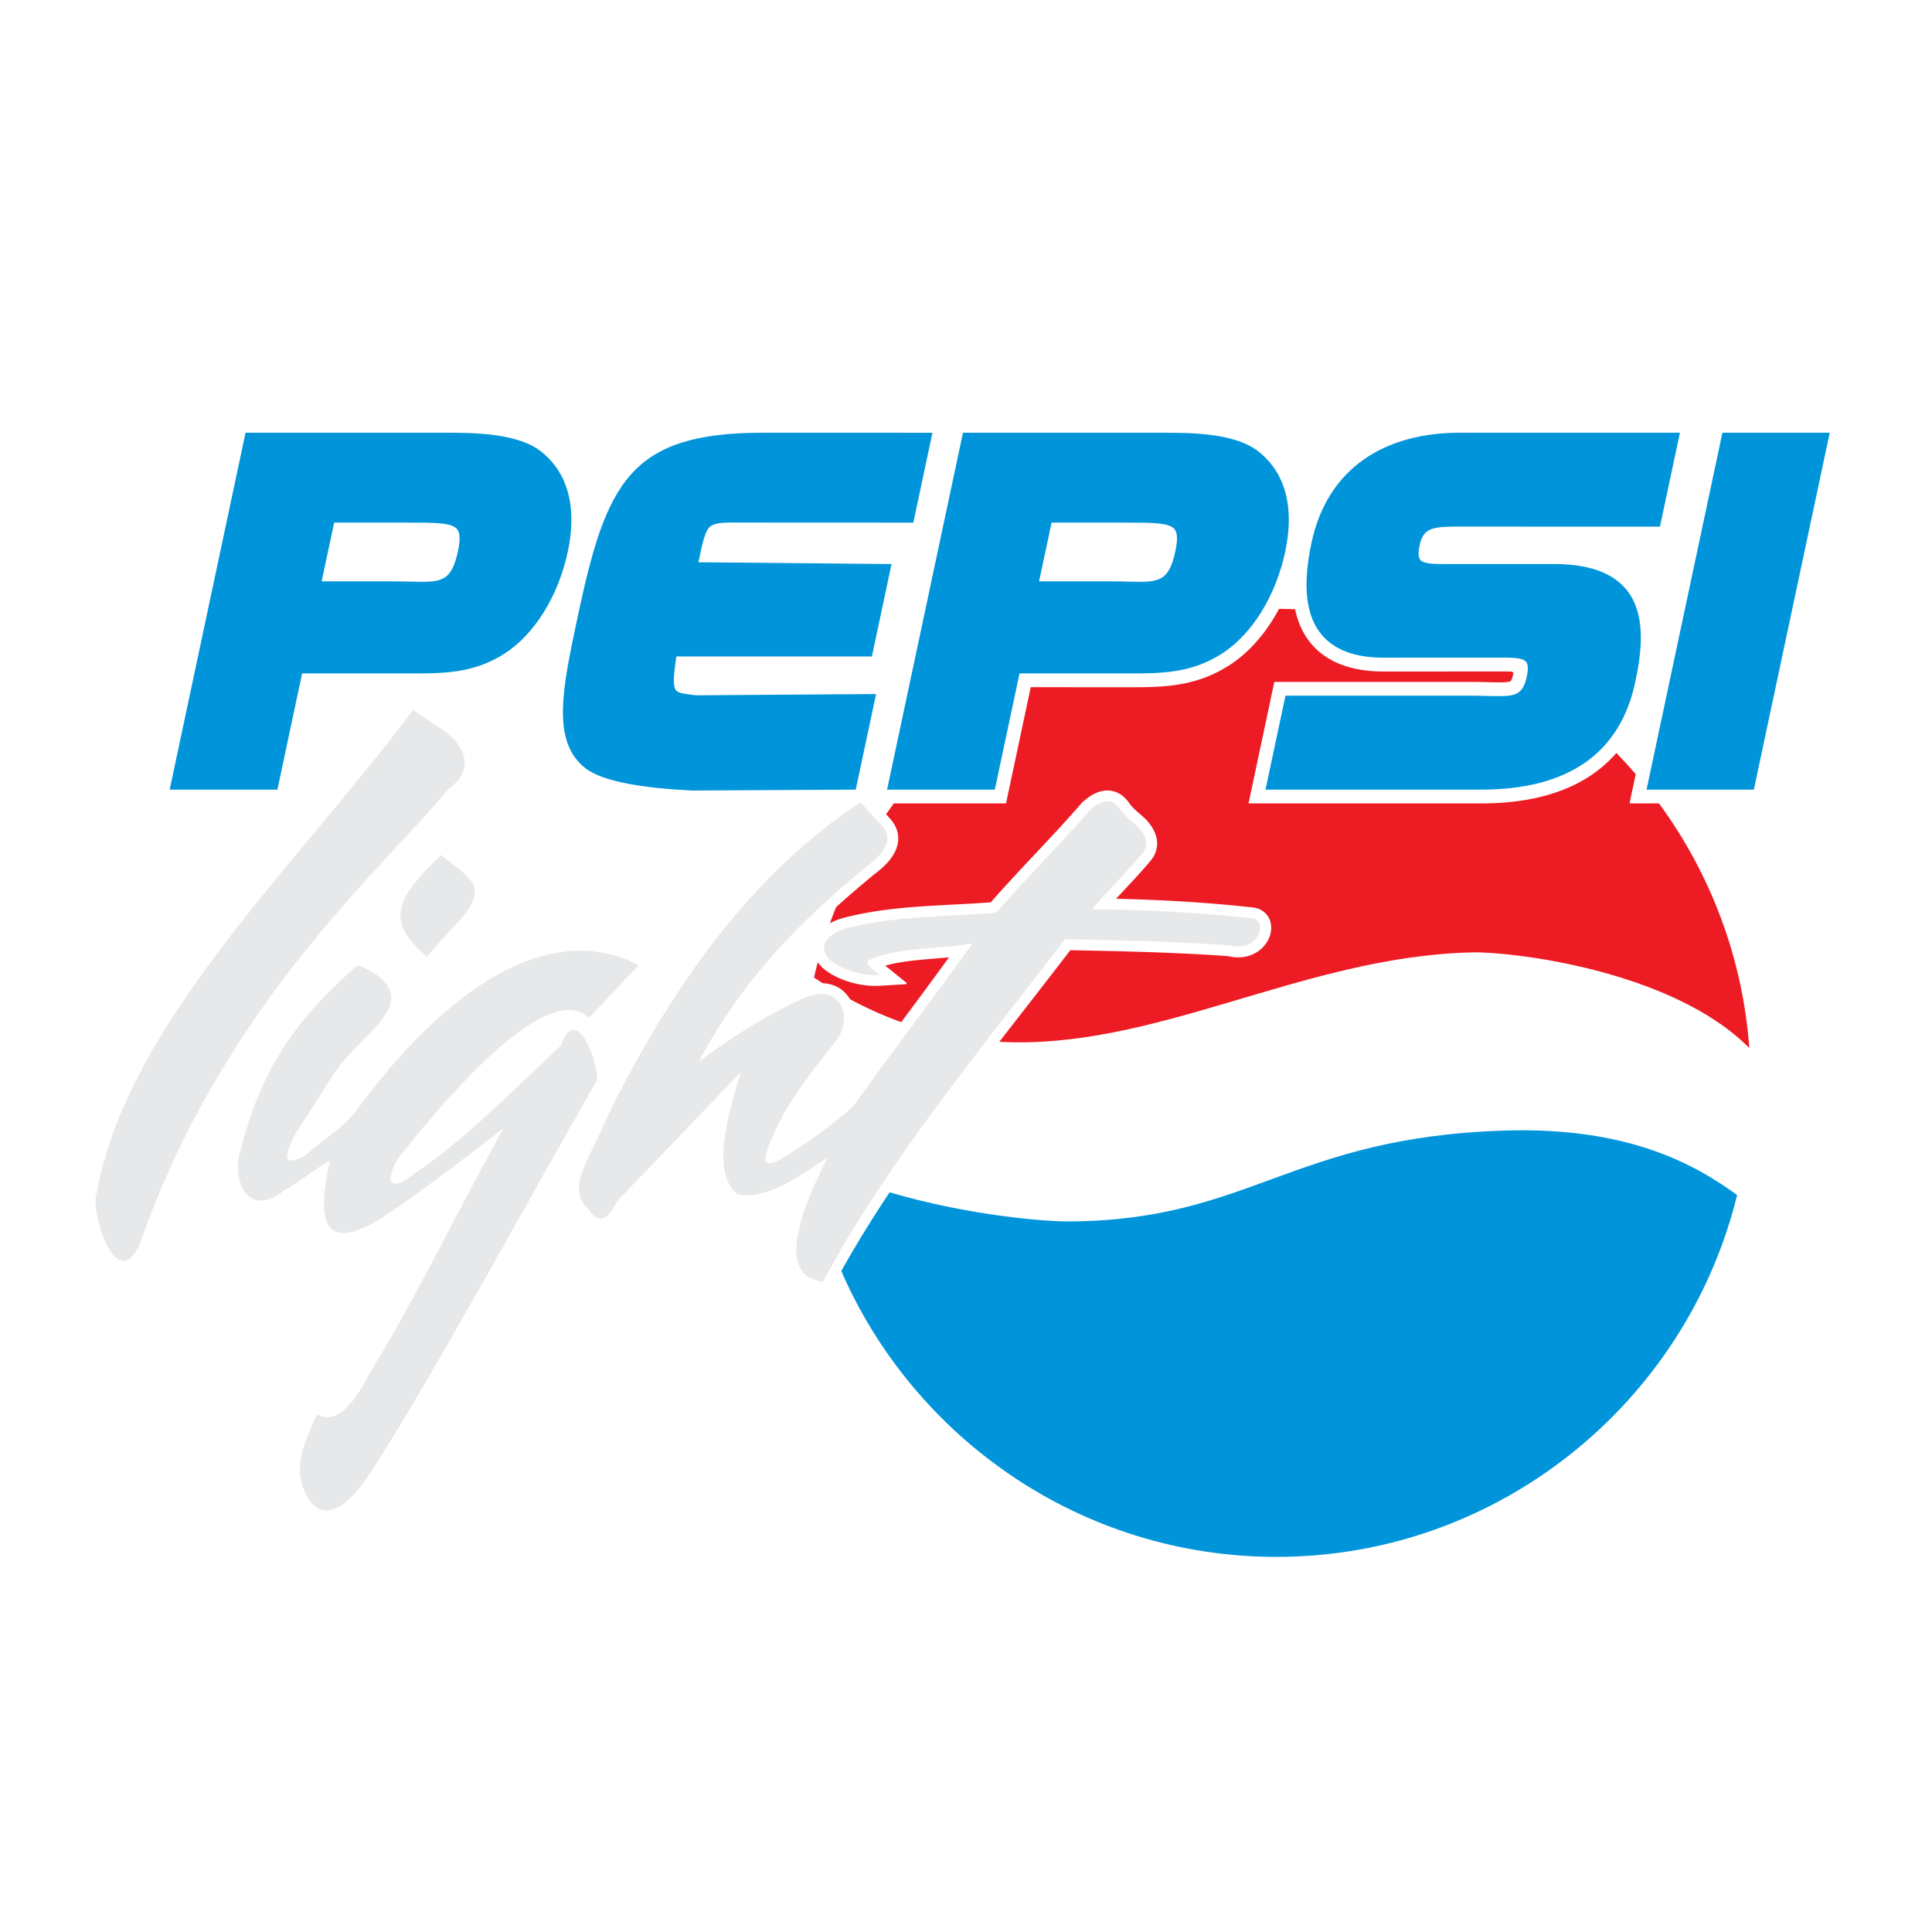
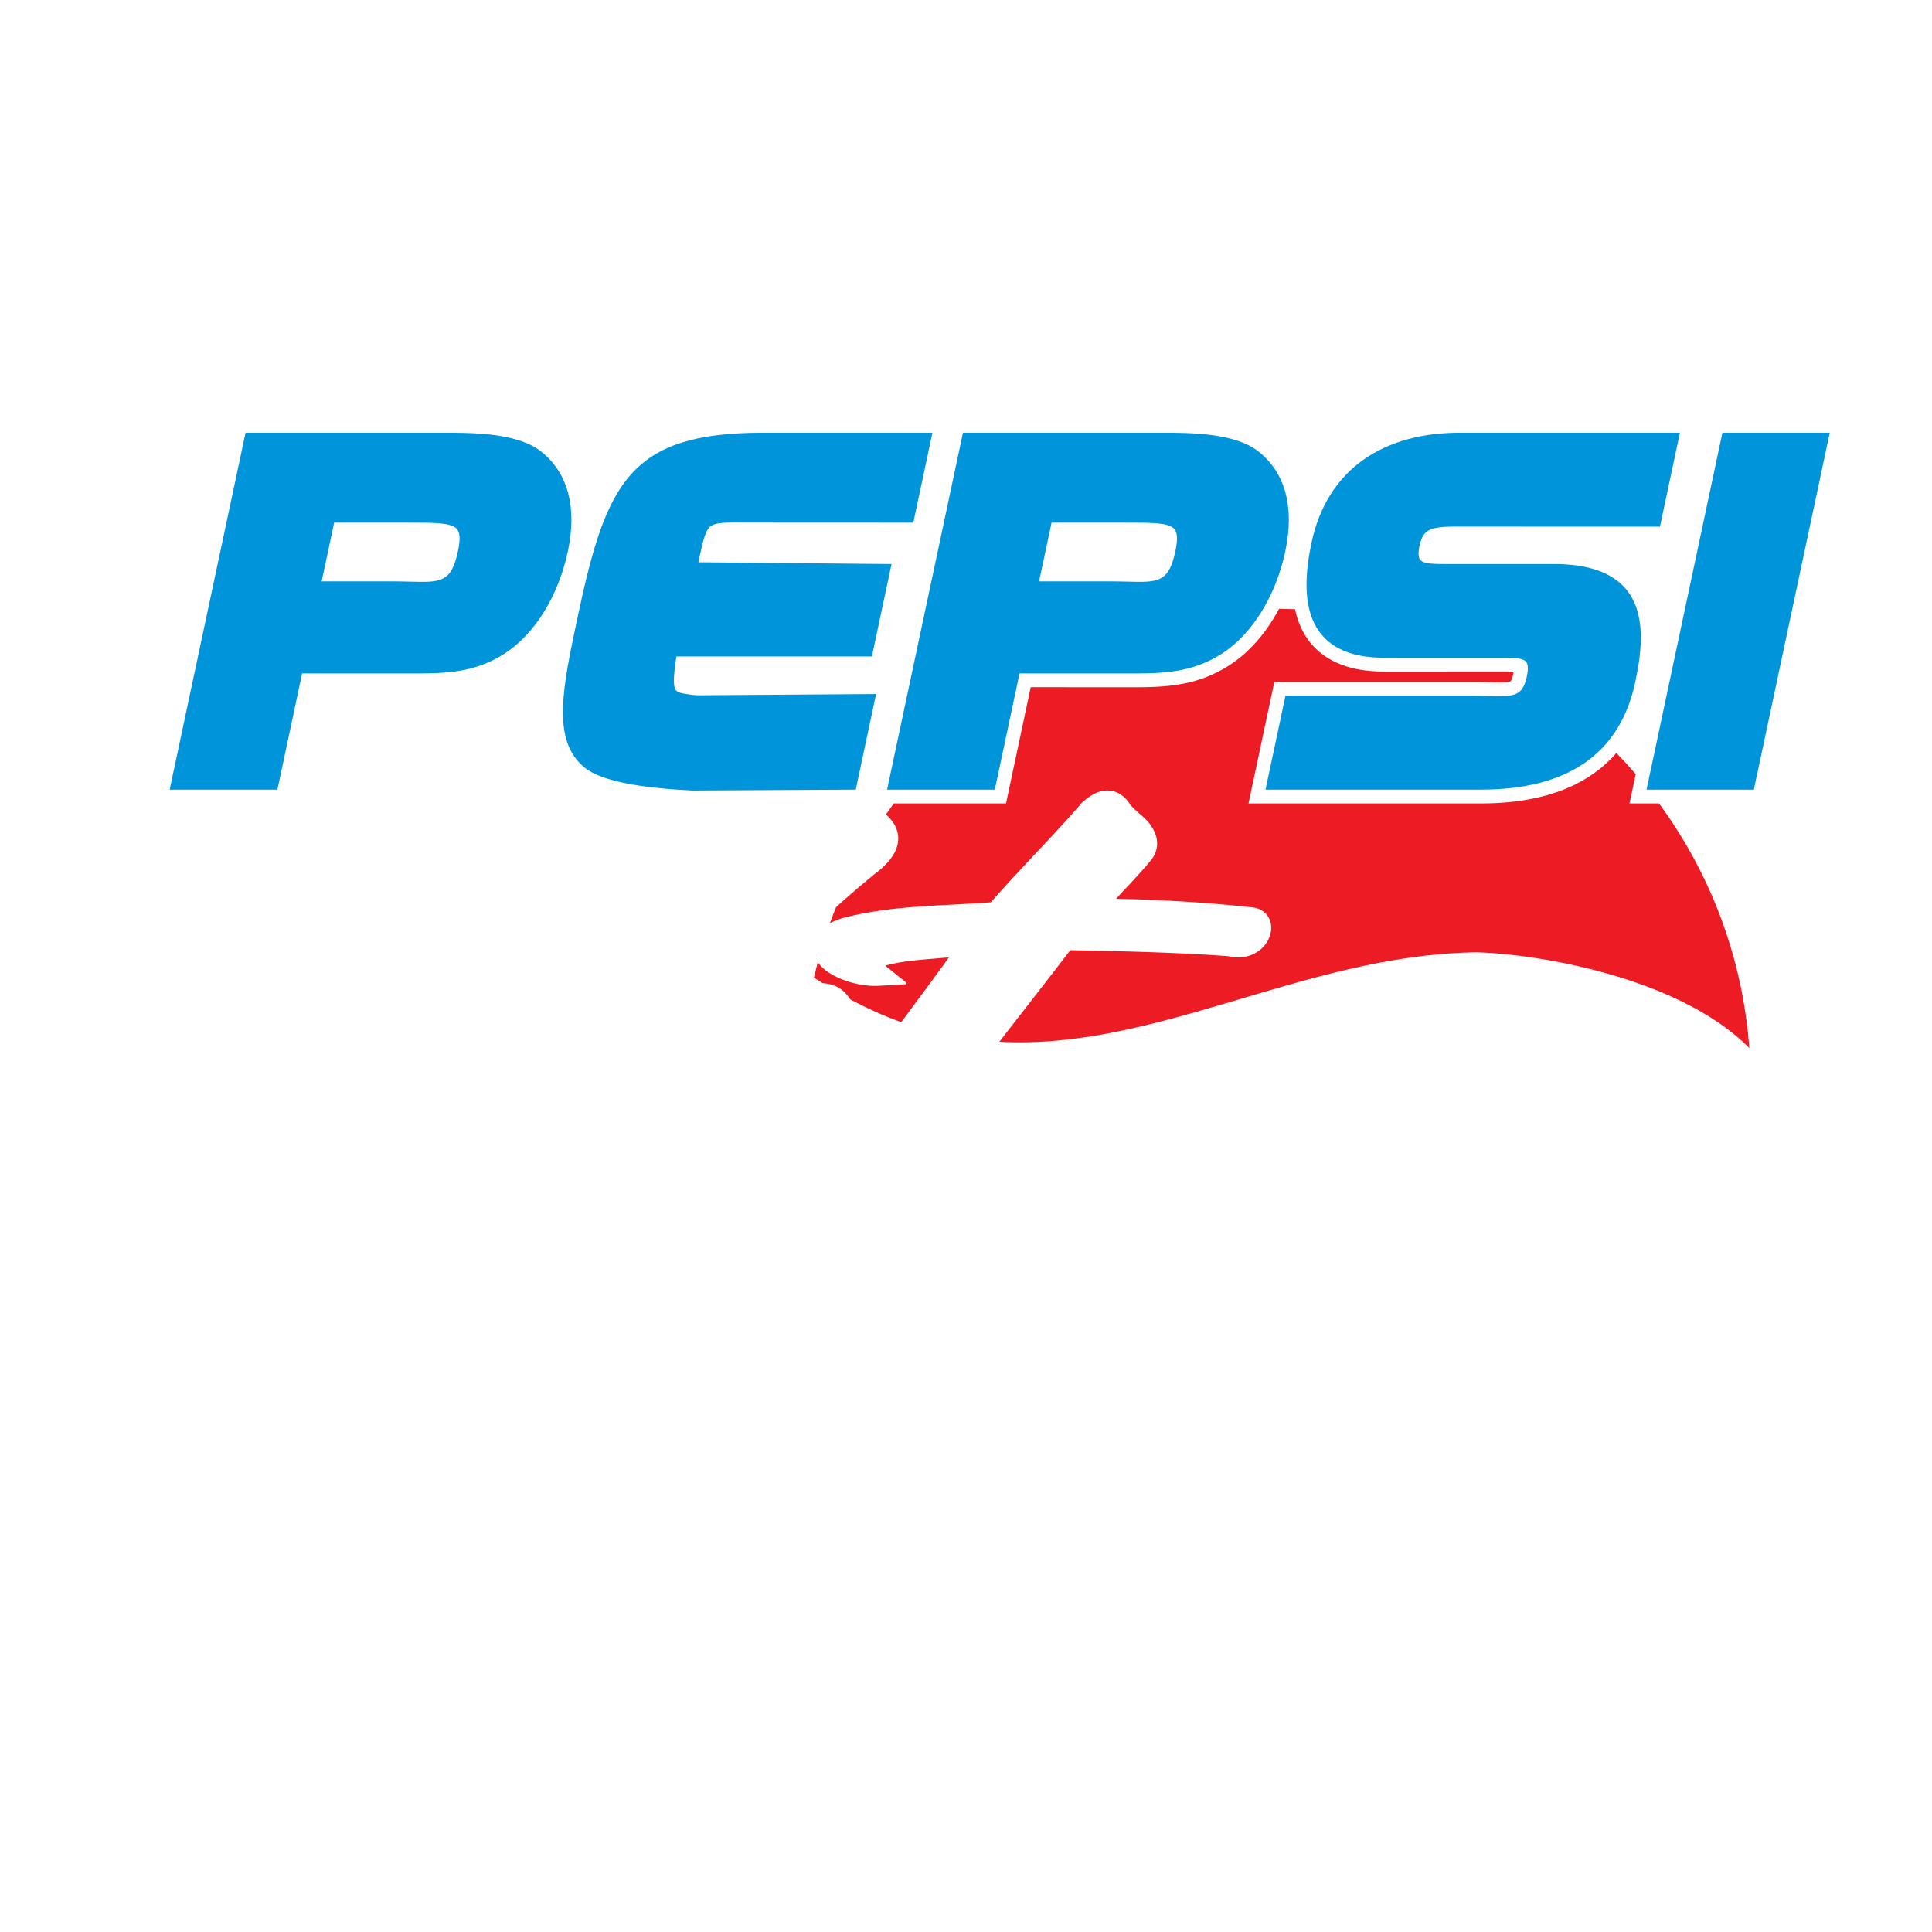
<svg xmlns="http://www.w3.org/2000/svg" version="1.0" id="Layer_1" x="0px" y="0px" width="192.756px" height="192.756px" viewBox="0 0 192.756 192.756" enable-background="new 0 0 192.756 192.756" xml:space="preserve">
  <g>
-     <polygon fill-rule="evenodd" clip-rule="evenodd" fill="#FFFFFF" points="0,0 192.756,0 192.756,192.756 0,192.756 0,0  " />
    <path fill-rule="evenodd" clip-rule="evenodd" fill="#FFFFFF" d="M41.487,56.667l-0.548-0.013l-0.203-0.005l-0.204-0.005   l-0.206-0.004l-0.208-0.004l-0.207-0.002l-0.208-0.003l-0.211-0.001l-0.21,0h-5.49l0.661-3.109h6.295h0.474l0.45,0l0.424,0.003   l0.398,0.005l0.372,0.009l0.343,0.013l0.314,0.017l0.279,0.022l0.245,0.028l0.209,0.032l0.167,0.034l0.052,0.015v0.121   l-0.019,0.231l-0.041,0.292l-0.066,0.346l-0.116,0.493l-0.118,0.405l-0.117,0.316l-0.11,0.231l-0.098,0.156l-0.081,0.096   l-0.069,0.061l-0.077,0.047l-0.111,0.048l-0.164,0.047l-0.229,0.041l-0.297,0.028L42.4,56.672l-0.426,0.002L41.487,56.667   L41.487,56.667L41.487,56.667z M127.345,156.548c-26.731,0-48.532-21.793-48.532-48.513c0-10.362,3.281-19.982,8.854-27.879h-0.861   l8.155-38.358h20.848h0.267l0.276,0l0.287,0l0.297,0.002l0.306,0.003l0.312,0.004l0.321,0.007l0.328,0.009l0.334,0.012l0.337,0.016   l0.343,0.019l0.347,0.022l0.35,0.027l0.352,0.031l0.355,0.037l0.356,0.042l0.356,0.049l0.356,0.055l0.355,0.062l0.355,0.07   l0.353,0.078l0.352,0.086l0.348,0.095l0.345,0.105l0.341,0.116l0.337,0.126l0.332,0.14l0.325,0.152l0.318,0.166l0.312,0.18   l0.303,0.197l0.29,0.211l0.298,0.242l0.281,0.247l0.27,0.256l0.257,0.266l0.246,0.276l0.232,0.284l0.222,0.293l0.208,0.302   l0.195,0.311l0.184,0.319l0.171,0.328l0.156,0.334l0.146,0.342l0.13,0.349l0.119,0.354l0.104,0.361l0.093,0.368l0.08,0.375   l0.067,0.38l0.055,0.384l0.042,0.391l0.03,0.396l0.017,0.401l0.006,0.405l-0.005,0.271l0.152-0.466l0.255-0.681l0.28-0.658   l0.307-0.635l0.331-0.61l0.356-0.588l0.379-0.563l0.403-0.538l0.426-0.514l0.447-0.489l0.469-0.463l0.488-0.438l0.508-0.414   l0.526-0.388l0.546-0.362l0.561-0.337l0.578-0.313l0.593-0.288l0.607-0.263l0.621-0.239l0.635-0.214l0.647-0.191l0.66-0.167   l0.67-0.145l0.682-0.121l0.691-0.099l0.702-0.076l0.71-0.054l0.721-0.032l0.719-0.011h23.678l-2.576,12.122l-20.654-0.005   l-0.56-0.002l-0.496,0.002l-0.438,0.009l-0.379,0.017l-0.319,0.026l-0.257,0.035l-0.193,0.04l-0.129,0.04l-0.073,0.032l-0.03,0.02   l-0.015,0.012l-0.017,0.021l-0.034,0.053l-0.048,0.107l-0.056,0.167l-0.059,0.235l-0.025,0.138l0.101,0.009l0.172,0.01l0.192,0.007   l0.208,0.005l0.223,0.002l0.235,0.001h0.247l0.26-0.001l10.5-0.001l0.645,0.011l0.636,0.031l0.617,0.052l0.6,0.074l0.581,0.097   l0.561,0.118l0.544,0.141l0.524,0.165l0.505,0.19l0.485,0.214l0.464,0.24l0.443,0.266l0.42,0.292l0.396,0.318l0.37,0.344   l0.338,0.364l0.242,0.297l0.219,0.301l0.2,0.309l0.183,0.315l0.165,0.323l0.148,0.327l0.131,0.332l0.116,0.335l0.101,0.337   l0.087,0.34l0.074,0.343l0.061,0.342l0.049,0.344l0.039,0.345l0.027,0.345l0.018,0.343l0.009,0.344v0.343l-0.008,0.343   l-0.016,0.339l-0.021,0.339l-0.028,0.338l-0.034,0.334l-0.039,0.331l-0.043,0.329l-0.048,0.326l-0.051,0.323l-0.055,0.317   l-0.057,0.313l-0.06,0.309l-0.062,0.305l-0.065,0.308l-0.161,0.698l-0.188,0.69l-0.213,0.67l-0.237,0.651l-0.262,0.632   l-0.286,0.612l-0.312,0.592l-0.336,0.57L162.143,74l-0.117,0.161c0.507,0.52,1.003,1.05,1.488,1.591l7.219-33.954h13.52   l-8.155,38.358h-9.076c5.574,7.896,8.854,17.517,8.854,27.879C175.875,134.755,154.074,156.548,127.345,156.548L127.345,156.548   L127.345,156.548z M128.203,59.534c0.277,0.005,0.553,0.012,0.827,0.021l-0.004-0.045l-0.025-0.334l-0.016-0.34l-0.008-0.345   v-0.352l0.009-0.357l0.015-0.322l-0.005,0.016l-0.142,0.421l-0.15,0.416l-0.157,0.409l-0.165,0.404l-0.173,0.398L128.203,59.534   L128.203,59.534L128.203,59.534z M59.641,78.817l0.311,0.108l0.319,0.102l0.328,0.097l0.335,0.092l0.344,0.086l0.351,0.082   l0.359,0.078l0.365,0.073l0.374,0.069l0.381,0.065l0.388,0.062l0.394,0.058l0.399,0.054l0.406,0.051l0.411,0.047l0.415,0.045   l0.421,0.042l0.426,0.039l0.429,0.036l0.433,0.033l0.437,0.031l0.439,0.028l0.443,0.026l0.48,0.024l17.466-0.095l2.614-12.294   l-19.452,0.138l-0.129-0.003l-0.121-0.008l-0.133-0.014l-0.147-0.02l-0.159-0.024l-0.171-0.028l-0.184-0.03l-0.006,0l0.001-0.066   l0.003-0.108l0.006-0.116l0.009-0.128l0.011-0.137l0.013-0.144l0.017-0.151l0.017-0.149h19.417l2.542-11.953l-19.257-0.179   l0.046-0.192l0.059-0.222l0.055-0.195L71.6,53.96l0.05-0.141l0.046-0.113l0.038-0.082l0.01-0.018l0.032-0.01l0.062-0.016   l0.05-0.011l0.143-0.02l0.19-0.018l0.23-0.013l0.267-0.009l0.303-0.004l0.34-0.001l0.376,0.002l0.418,0.003H74.2l18.035,0.008   l2.492-11.722H76.064l-1.24,0.015l-1.19,0.046l-1.135,0.079l-1.083,0.112l-1.032,0.147L69.4,42.379l-0.938,0.22l-0.895,0.258   l-0.85,0.3l-0.81,0.34l-0.768,0.383l-0.728,0.426l-0.687,0.47l-0.646,0.512l-0.605,0.555l-0.567,0.596l-0.528,0.637l-0.493,0.674   l-0.458,0.712l-0.428,0.749l-0.399,0.787l-0.373,0.822l-0.351,0.86l-0.332,0.898l-0.233,0.697l0.015-0.142l0.031-0.421l0.019-0.416   l0.006-0.41L58.38,51.48l-0.018-0.401l-0.029-0.396l-0.042-0.391l-0.055-0.384l-0.068-0.38l-0.08-0.375l-0.093-0.368l-0.105-0.361   l-0.119-0.354l-0.131-0.349l-0.145-0.342l-0.157-0.334l-0.17-0.328L56.986,46.4l-0.196-0.311l-0.208-0.302l-0.221-0.293   l-0.233-0.284l-0.247-0.276l-0.256-0.266l-0.269-0.256l-0.281-0.247l-0.283-0.228L54.76,43.91L54.748,43.9l-0.011-0.008   l-0.02-0.015l-0.018-0.014l-0.043-0.031l-0.027-0.021l-0.023-0.016l-0.176-0.123l-0.197-0.129l-0.203-0.123l-0.209-0.118   l-0.215-0.112l-0.222-0.107l-0.226-0.101l-0.231-0.096l-0.27-0.104l-0.276-0.098l-0.279-0.09l-0.283-0.084l-0.284-0.077   l-0.286-0.071l-0.288-0.066l-0.29-0.06l-0.29-0.055l-0.29-0.05l-0.291-0.045l-0.292-0.042l-0.289-0.036l-0.29-0.034l-0.288-0.029   l-0.288-0.026l-0.287-0.022l-0.283-0.02l-0.28-0.017l-0.28-0.015l-0.276-0.012l-0.272-0.01l-0.267-0.008l-0.265-0.006l-0.26-0.004   l-0.254-0.004l-0.248-0.003l-0.244-0.001l-0.237-0.001l-0.23,0h-0.224h-0.216H23.384l-8.155,38.358H28.79l2.465-11.595l9.283,0.002   l0.345,0.001l0.344,0.001h0.343l0.338-0.001l0.336-0.002l0.335-0.005l0.333-0.006l0.331-0.01l0.33-0.012l0.329-0.017l0.328-0.02   l0.327-0.025l0.327-0.029l0.327-0.035l0.325-0.041l0.325-0.047l0.325-0.053l0.326-0.061l0.326-0.068l0.324-0.076l0.326-0.084   l0.326-0.094l0.326-0.103l0.325-0.112l0.325-0.122l0.327-0.133l0.325-0.144l0.325-0.154l0.325-0.166l0.325-0.177l0.325-0.189   l0.329-0.203l0.32-0.213l0.313-0.224l0.308-0.235l0.3-0.245l0.295-0.256l0.29-0.267l0.284-0.276l0.276-0.286l0.271-0.293   l0.264-0.304l0.258-0.312l0.251-0.32l0.245-0.329l0.238-0.337l0.231-0.345l0.223-0.352l0.218-0.358l0.21-0.367l0.203-0.374   l0.196-0.38l0.188-0.387l0.181-0.393l0.071-0.165l-0.143,0.639l-0.266,1.231L56.151,61.9l-0.139,0.659l-0.135,0.648l-0.132,0.638   l-0.126,0.628l-0.12,0.617l-0.113,0.607l-0.107,0.597l-0.098,0.588l-0.089,0.577l-0.08,0.567l-0.07,0.557l-0.057,0.549   l-0.045,0.538l-0.032,0.529l-0.018,0.521l-0.002,0.512l0.015,0.503l0.032,0.494l0.051,0.486l0.072,0.479l0.094,0.47l0.118,0.46   l0.143,0.45l0.17,0.441l0.198,0.428l0.227,0.415l0.256,0.399l0.286,0.383l0.315,0.363l0.345,0.345l0.371,0.32l0.238,0.181   l0.247,0.167l0.257,0.156l0.266,0.146l0.275,0.137l0.284,0.128l0.293,0.121L59.641,78.817L59.641,78.817L59.641,78.817z    M113.064,56.667l-0.548-0.013l-0.203-0.005l-0.204-0.005l-0.206-0.004l-0.208-0.004l-0.208-0.002l-0.207-0.003l-0.212-0.001   l-0.209,0h-5.49l0.661-3.109h6.295h0.474l0.45,0l0.424,0.003l0.398,0.005l0.371,0.009l0.343,0.013l0.313,0.017l0.28,0.022   l0.244,0.028l0.209,0.032l0.167,0.034l0.052,0.015v0.121l-0.018,0.231l-0.041,0.292l-0.066,0.346l-0.116,0.493l-0.118,0.405   l-0.116,0.316l-0.11,0.231l-0.097,0.156l-0.081,0.096l-0.069,0.061l-0.076,0.047l-0.111,0.048l-0.164,0.047l-0.228,0.041   l-0.297,0.028l-0.363,0.016l-0.427,0.002L113.064,56.667L113.064,56.667L113.064,56.667z" />
    <path fill-rule="evenodd" clip-rule="evenodd" fill="#0095DA" d="M68.226,69.2c-0.323-0.053-0.591-0.136-0.733-0.269   c0,0-0.001-0.001-0.002-0.001c-0.008-0.007-0.015-0.015-0.022-0.023c-0.008-0.008-0.016-0.017-0.022-0.026c0,0-0.001,0-0.001-0.001   c-0.124-0.156-0.186-0.425-0.208-0.748c-0.033-0.595,0.074-1.467,0.24-2.602c0.002-0.013,0.003-0.025,0.005-0.036l0,0h19.506   l1.96-9.219l-19.269-0.179l0,0c0.422-2.007,0.655-3.113,1.168-3.557c0.183-0.158,0.47-0.259,0.805-0.323   c0.561-0.094,1.36-0.089,2.509-0.079c0.013,0,0.026,0,0.039,0l16.921,0.008l1.908-8.971H76.073   c-13.281,0-15.604,5.03-18.434,18.343c-1.529,7.192-2.634,12.389,0.709,15.083c1.773,1.43,6.03,2.042,10.712,2.271l16.319-0.089   l2.028-9.538l-17.758,0.125C69.166,69.372,68.693,69.265,68.226,69.2L68.226,69.2L68.226,69.2z" />
    <polygon fill-rule="evenodd" clip-rule="evenodd" fill="#2E3192" stroke="#ED1C24" stroke-width="0.139" stroke-miterlimit="2.613" points="   74.2,52.136 74.2,52.136 74.2,52.136  " />
    <polygon fill-rule="evenodd" clip-rule="evenodd" fill="#2E3192" stroke="#ED1C24" stroke-width="0.139" stroke-miterlimit="2.613" points="   76.073,43.173 76.073,43.173 76.073,43.173  " />
    <path fill-rule="evenodd" clip-rule="evenodd" fill="#0095DA" d="M45.694,54.975c-0.671,3.157-1.708,3.131-4.787,3.054   c-0.542-0.013-1.083-0.026-1.628-0.026h-7.187l1.246-5.859l7.409,0c2.586-0.002,4.295-0.003,4.841,0.63   C45.902,53.137,45.936,53.836,45.694,54.975L45.694,54.975L45.694,54.975L45.694,54.975L45.694,54.975z M53.938,45.012   c-0.033-0.026-0.067-0.051-0.102-0.077c-0.008-0.006-0.016-0.012-0.024-0.017c-0.399-0.291-0.859-0.541-1.396-0.754   c-2.492-1.003-5.92-0.991-8.185-0.991l0,0H24.498l-7.57,35.608h10.749l2.465-11.595l10.4,0.002c3.715,0.013,6.649,0.023,9.784-1.97   c3.018-1.941,5.383-5.755,6.329-10.202C57.595,50.588,56.656,47.13,53.938,45.012L53.938,45.012L53.938,45.012L53.938,45.012   L53.938,45.012z M40.541,67.188L40.541,67.188L40.541,67.188L40.541,67.188z" />
-     <path fill-rule="evenodd" clip-rule="evenodd" fill="#0095DA" d="M127.344,155.331c-19.424,0-36.175-11.806-43.447-28.605   l0.361-0.64l0.648-1.121l0.662-1.114l0.675-1.108l0.688-1.102l0.699-1.096l0.709-1.091l0.344-0.519   c7.981,2.369,15.913,2.973,18.063,2.924c17.969-0.106,22.106-8.425,43.46-9.065c12.129-0.365,18.829,3.306,23.104,6.438   C168.257,139.907,149.547,155.331,127.344,155.331L127.344,155.331L127.344,155.331z" />
    <path fill-rule="evenodd" clip-rule="evenodd" fill="#ED1C24" d="M81.212,97.532c0.124-0.543,0.257-1.083,0.4-1.619l0.04,0.064   l0.167,0.215l0.187,0.204l0.207,0.193l0.227,0.183l0.245,0.175l0.265,0.167l0.284,0.159l0.3,0.15l0.124,0.058l0.119,0.053   l0.121,0.052l0.123,0.051l0.124,0.048l0.125,0.048l0.127,0.045l0.127,0.044l0.129,0.042l0.129,0.04l0.131,0.039l0.132,0.037   l0.133,0.035l0.134,0.033l0.134,0.031l0.136,0.029l0.136,0.028l0.137,0.025l0.137,0.023l0.138,0.021l0.139,0.019l0.138,0.018   l0.14,0.015l0.14,0.013l0.14,0.01l0.14,0.008l0.141,0.005l0.14,0.003h0.14l0.14-0.003l0.141-0.006l2.749-0.162l-2.095-1.689   l-0.057-0.045l-0.058-0.046l-0.037-0.028l0.261-0.075l0.275-0.071l0.282-0.066l0.289-0.061l0.294-0.056l0.299-0.052l0.304-0.047   l0.309-0.044l0.313-0.04l0.317-0.038l0.321-0.035l0.325-0.032l0.329-0.031l0.33-0.029l0.334-0.029l0.336-0.028l0.338-0.028   l0.339-0.028l0.341-0.029l0.342-0.031l0.343-0.032l0.038-0.003l-0.103,0.142l-0.37,0.508l-0.37,0.508l-0.372,0.507l-0.372,0.507   l-0.373,0.507l-0.373,0.507l-0.374,0.506l-0.374,0.506l-0.374,0.506l-0.375,0.505l-0.374,0.507l-0.375,0.506l-0.261,0.352   c-1.748-0.621-3.516-1.407-5.309-2.378l-0.107-0.169l-0.191-0.243l-0.218-0.227l-0.244-0.205l-0.269-0.181l-0.291-0.152   l-0.312-0.122l-0.328-0.09l-0.342-0.057l-0.186-0.013C81.869,97.963,81.541,97.752,81.212,97.532L81.212,97.532L81.212,97.532z    M82.758,92.229c0.224-0.628,0.461-1.25,0.711-1.865l0.392-0.352l0.555-0.49l0.556-0.483l0.558-0.479l0.558-0.473l0.559-0.468   l0.542-0.45l0.173-0.13l0.191-0.151l0.184-0.151l0.175-0.152l0.168-0.153l0.159-0.154l0.152-0.155l0.144-0.157l0.136-0.159   l0.128-0.161l0.119-0.164l0.11-0.167l0.102-0.169l0.092-0.173l0.083-0.177l0.072-0.18l0.061-0.184l0.049-0.188l0.036-0.191   l0.022-0.193l0.009-0.195l-0.006-0.195l-0.021-0.195l-0.036-0.192l-0.049-0.189l-0.063-0.184l-0.076-0.18l-0.088-0.174   l-0.098-0.167l-0.109-0.161l-0.119-0.156l-0.12-0.141l-0.076-0.084l-0.068-0.075l-0.068-0.075l-0.068-0.075l-0.068-0.075   l-0.054-0.059c0.263-0.381,0.532-0.759,0.805-1.132h11.198l2.465-11.595l9.283,0.002l0.345,0.001l0.345,0.001h0.342l0.338-0.001   l0.337-0.002l0.335-0.005l0.333-0.006l0.331-0.01l0.33-0.012l0.329-0.017l0.328-0.02l0.327-0.025l0.327-0.029l0.326-0.035   l0.326-0.041l0.324-0.047l0.324-0.053l0.326-0.061l0.326-0.068l0.324-0.076l0.326-0.084l0.325-0.094l0.326-0.103l0.324-0.112   l0.325-0.122l0.326-0.133l0.325-0.144l0.325-0.154l0.325-0.166l0.325-0.177l0.325-0.189l0.328-0.203l0.319-0.213l0.313-0.224   l0.309-0.235l0.301-0.245l0.295-0.255l0.289-0.267l0.284-0.276l0.275-0.286l0.271-0.293l0.264-0.304l0.259-0.312l0.251-0.32   l0.244-0.329l0.238-0.337l0.23-0.345l0.224-0.352l0.218-0.358l0.21-0.367l0.171-0.313c0.535,0.003,1.068,0.016,1.599,0.036   l0.003,0.013l0.069,0.308l0.079,0.3l0.088,0.295l0.098,0.29l0.108,0.283l0.118,0.277l0.127,0.271l0.138,0.264l0.147,0.256   l0.158,0.25l0.167,0.242l0.177,0.234l0.195,0.236l0.36,0.386l0.395,0.358l0.412,0.322l0.429,0.286l0.443,0.252l0.452,0.22   l0.462,0.19l0.465,0.161l0.47,0.136l0.473,0.112l0.473,0.09l0.47,0.069l0.469,0.052l0.465,0.035l0.459,0.02l0.444,0.006   l11.168-0.004l0.292-0.002l0.272-0.001l0.258,0l0.242,0.002l0.226,0.004l0.207,0.007l0.146,0.008   c0.058,0.033,0.114,0.066,0.171,0.1l-0.018,0.093l-0.067,0.28l-0.065,0.209l-0.06,0.142l-0.045,0.081l-0.025,0.035l-0.009,0.008   l-0.008,0.005l-0.033,0.017L150.596,68l-0.133,0.029l-0.194,0.025l-0.253,0.018l-0.307,0.008l-0.359-0.001l-0.41-0.007   l-0.462-0.011l-0.198-0.005l-0.199-0.005l-0.201-0.004l-0.203-0.004l-0.204-0.003l-0.204-0.003l-0.205-0.001l-0.205,0H127.14   l-2.576,12.121h23.21l0.834-0.01l0.822-0.033l0.804-0.056l0.786-0.078l0.767-0.101l0.747-0.124l0.729-0.147l0.709-0.17l0.69-0.193   l0.673-0.218l0.651-0.242l0.633-0.266l0.611-0.29l0.592-0.314l0.571-0.339l0.547-0.363l0.527-0.387l0.505-0.412l0.481-0.437   l0.458-0.459l0.354-0.393c0.665,0.685,1.309,1.389,1.933,2.112l-0.621,2.92h2.942c5.096,6.949,8.345,15.329,9.01,24.407   c-7.738-7.809-23.802-9.629-27.619-9.544c-16.96,0.381-31.581,9.794-47.293,8.917l0.259-0.336l0.802-1.034l0.802-1.033l0.802-1.031   l0.801-1.031l0.8-1.029l0.798-1.03l0.796-1.029l0.792-1.029l0.476-0.622h0.001l0.514,0.01l0.513,0.01l0.514,0.01l0.514,0.011   l0.513,0.011l0.513,0.011l0.514,0.011l0.513,0.012l0.513,0.012l0.513,0.013l0.512,0.014l0.513,0.014l0.513,0.015l0.513,0.016   l0.512,0.017l0.512,0.017l0.513,0.019l0.512,0.019l0.511,0.021l0.512,0.021l0.512,0.022l0.512,0.023l0.511,0.025l0.511,0.025   l0.512,0.028l0.511,0.029l0.511,0.03l0.511,0.032l0.511,0.034l0.51,0.035l0.437,0.032l0.227,0.051l0.331,0.048l0.323,0.021   l0.314-0.004l0.305-0.031l0.295-0.055l0.281-0.079l0.268-0.1l0.252-0.12l0.234-0.139l0.219-0.154l0.201-0.168l0.182-0.181   l0.164-0.192l0.146-0.202l0.126-0.21l0.107-0.218l0.089-0.226l0.067-0.231l0.047-0.236l0.022-0.243l-0.003-0.247l-0.031-0.25   l-0.063-0.25l-0.098-0.247l-0.138-0.236l-0.174-0.219l-0.21-0.192l-0.238-0.16l-0.26-0.122l-0.273-0.084l-0.256-0.043l-0.529-0.058   l-0.502-0.053l-0.501-0.051l-0.501-0.049l-0.502-0.047l-0.5-0.045l-0.501-0.043l-0.501-0.041l-0.5-0.04l-0.5-0.038l-0.5-0.036   l-0.501-0.035l-0.5-0.033l-0.5-0.031l-0.5-0.03l-0.5-0.028l-0.499-0.026l-0.5-0.025l-0.499-0.023l-0.5-0.022l-0.499-0.021   l-0.499-0.019l-0.5-0.018l-0.499-0.016l-0.499-0.015l-0.5-0.014l-0.498-0.013l-0.288-0.006l0.032-0.035l0.151-0.164l0.152-0.164   l0.153-0.164l0.153-0.165l0.154-0.164l0.154-0.165l0.155-0.165l0.154-0.165l0.155-0.166l0.155-0.167l0.155-0.167l0.155-0.168   l0.155-0.168l0.155-0.17l0.154-0.17l0.155-0.171l0.154-0.172l0.153-0.174l0.153-0.175l0.153-0.177l0.152-0.178l0.138-0.163   l0.08-0.089l0.1-0.12l0.093-0.123l0.086-0.126l0.079-0.129l0.07-0.133l0.065-0.137l0.055-0.139l0.048-0.142l0.039-0.144   l0.029-0.145l0.021-0.146l0.012-0.146l0.003-0.145l-0.006-0.144l-0.013-0.141l-0.021-0.139l-0.028-0.137l-0.035-0.133l-0.04-0.13   l-0.046-0.126l-0.051-0.124l-0.056-0.122l-0.06-0.118l-0.064-0.115l-0.066-0.113l-0.071-0.11l-0.073-0.108l-0.077-0.105   l-0.078-0.105l-0.082-0.103l-0.109-0.13l-0.105-0.104l-0.074-0.072l-0.072-0.069l-0.071-0.066l-0.07-0.064l-0.068-0.062   l-0.067-0.06l-0.065-0.059l-0.064-0.056l-0.063-0.055l-0.061-0.053l-0.06-0.052l-0.059-0.05l-0.057-0.05l-0.056-0.049l-0.054-0.047   l-0.051-0.047l-0.052-0.047l-0.05-0.046l-0.049-0.046l-0.047-0.047l-0.048-0.047l-0.046-0.048l-0.045-0.048l-0.045-0.049   l-0.044-0.05l-0.044-0.051l-0.044-0.054l-0.044-0.055l-0.045-0.057l-0.043-0.06l-0.053-0.074l-0.078-0.108l-0.093-0.116   l-0.096-0.113l-0.104-0.108l-0.108-0.104l-0.113-0.1l-0.122-0.093l-0.128-0.087l-0.134-0.081l-0.141-0.072l-0.147-0.063   l-0.152-0.054L111,78.995l-0.162-0.031l-0.164-0.02l-0.165-0.008l-0.166,0.003l-0.166,0.015l-0.165,0.026l-0.162,0.036   l-0.161,0.046l-0.159,0.056l-0.157,0.064l-0.155,0.074l-0.154,0.081l-0.153,0.088l-0.15,0.098l-0.151,0.105l-0.15,0.112   l-0.149,0.121l-0.151,0.127l-0.188,0.169l-0.322,0.372l-0.281,0.321l-0.283,0.32l-0.284,0.319l-0.286,0.318l-0.287,0.317   l-0.288,0.316l-0.29,0.316l-0.29,0.315l-0.292,0.315l-0.293,0.314l-0.293,0.314l-0.294,0.314l-0.294,0.314l-0.295,0.314   l-0.295,0.314l-0.295,0.314l-0.296,0.315l-0.296,0.315l-0.295,0.316l-0.296,0.316l-0.295,0.318l-0.294,0.318l-0.294,0.319   l-0.294,0.32l-0.292,0.321l-0.292,0.322l-0.291,0.324l-0.29,0.325l-0.29,0.327l-0.288,0.329L98.89,90.09l-0.057,0.005l-0.467,0.034   l-0.468,0.032l-0.467,0.03l-0.467,0.028l-0.468,0.026l-0.468,0.026l-0.467,0.025l-0.468,0.024l-0.468,0.024l-0.468,0.025   l-0.468,0.025l-0.469,0.027L92.75,90.45l-0.469,0.03l-0.47,0.032l-0.47,0.035l-0.47,0.037l-0.472,0.041l-0.471,0.044l-0.472,0.048   l-0.473,0.053l-0.472,0.058l-0.474,0.062l-0.474,0.068l-0.474,0.075l-0.475,0.081l-0.475,0.087l-0.477,0.095l-0.476,0.102   l-0.477,0.11l-0.483,0.12l-0.248,0.069l-0.247,0.08l-0.24,0.089l-0.232,0.099l-0.225,0.108l-0.216,0.117L82.758,92.229   L82.758,92.229L82.758,92.229z" />
-     <path fill-rule="evenodd" clip-rule="evenodd" fill="#FFFFFF" d="M40.981,69.47l-1.702,2.242L38.13,73.19l-1.173,1.479   l-1.193,1.481l-1.211,1.482l-1.224,1.485l-1.234,1.487l-1.239,1.49l-1.243,1.492l-1.242,1.496l-1.237,1.5l-1.229,1.503   l-1.218,1.507l-1.204,1.512l-1.184,1.517l-1.162,1.522l-1.136,1.528l-1.107,1.534l-1.074,1.54l-1.038,1.548l-0.997,1.555   l-0.954,1.562l-0.906,1.571l-0.855,1.58l-0.801,1.589l-0.742,1.6l-0.68,1.608l-0.613,1.621l-0.543,1.63l-0.47,1.643l-0.392,1.654   l-0.322,1.73l-0.001,0.311l0.014,0.271l0.027,0.285l0.039,0.3l0.052,0.314l0.062,0.328l0.073,0.34l0.084,0.349l0.095,0.354   l0.104,0.358l0.115,0.359l0.125,0.358l0.136,0.354l0.146,0.349l0.158,0.338l0.169,0.328l0.183,0.314l0.198,0.299l0.217,0.283   l0.242,0.263l0.272,0.241l0.313,0.209l0.361,0.161l0.407,0.092l0.432-0.001l0.424-0.101l0.39-0.187l0.348-0.253l0.312-0.307   l0.285-0.357l0.267-0.408l0.279-0.507l0.833-2.322l0.847-2.173l0.889-2.115l0.927-2.058l0.962-2l0.994-1.943l1.021-1.887   l1.044-1.831l1.066-1.776l1.082-1.723l1.096-1.669l1.106-1.615l1.113-1.562l1.115-1.511l1.114-1.46l1.11-1.408l1.103-1.359   l1.09-1.31l1.076-1.261l1.057-1.213l1.035-1.165l1.009-1.118l0.98-1.072l0.947-1.027l0.911-0.981l0.872-0.938l0.829-0.896   l0.782-0.853l0.733-0.812l0.68-0.772l0.625-0.734l0.477-0.588l0.276-0.208l0.36-0.311l0.318-0.32l0.277-0.33l0.235-0.339   l0.195-0.348l0.153-0.354l0.111-0.357l0.069-0.356l0.031-0.352l-0.005-0.343l-0.037-0.33l-0.064-0.317l-0.088-0.301l-0.107-0.285   l-0.123-0.269l-0.135-0.254l-0.144-0.238l-0.15-0.223l-0.154-0.207l-0.155-0.193l-0.155-0.179l-0.151-0.163L45.766,72.8   l-0.138-0.133L45.5,72.549l-0.117-0.102l-0.102-0.086l-0.085-0.069l-0.067-0.052l-0.047-0.035l-0.036-0.026l-0.12-0.08   l-0.102-0.068l-0.102-0.067l-0.102-0.068l-0.102-0.068l-0.101-0.067l-0.102-0.068l-0.102-0.068l-0.102-0.068l-0.102-0.067   l-0.102-0.068l-0.102-0.068l-0.102-0.067l-0.102-0.068l-0.102-0.068l-0.102-0.067L43.3,71.014l-0.102-0.067l-0.102-0.068   l-0.102-0.067l-0.102-0.068l-0.102-0.067l-0.102-0.068l-0.102-0.068l-0.101-0.068l-0.102-0.067l-0.102-0.068l-0.102-0.067   l-0.102-0.067l-0.102-0.068l-0.102-0.068L40.981,69.47L40.981,69.47L40.981,69.47L40.981,69.47z M56.844,101.796l-0.219,0.055   l-0.343,0.178l-0.294,0.232l-0.249,0.273l-0.216,0.307l-0.192,0.342l-0.176,0.38l-0.07,0.182l-0.288,0.271l-0.455,0.43   l-0.454,0.429l-0.452,0.43l-0.45,0.43l-0.449,0.428l-0.448,0.428l-0.447,0.426l-0.446,0.424l-0.445,0.424l-0.445,0.42l-0.444,0.419   l-0.444,0.417l-0.444,0.413l-0.444,0.411l-0.444,0.406l-0.445,0.403l-0.445,0.401l-0.446,0.396l-0.447,0.393l-0.448,0.387   l-0.449,0.383l-0.45,0.378l-0.451,0.373l-0.454,0.368l-0.455,0.362l-0.457,0.356l-0.459,0.35l-0.461,0.345l-0.464,0.338   l-0.466,0.33L40.8,116.25l-0.291,0.219l-0.21,0.147l0.015-0.028l0.078-0.146l0.084-0.146l0.091-0.144l0.095-0.142l0.093-0.13   l0.789-0.981l0.792-0.967l0.781-0.938l0.77-0.903l0.757-0.872l0.746-0.838l0.732-0.803l0.719-0.769l0.705-0.734l0.69-0.695   l0.675-0.659l0.66-0.621l0.644-0.581l0.626-0.543l0.609-0.501l0.59-0.461l0.571-0.418l0.55-0.377l0.528-0.332l0.505-0.288   l0.479-0.244l0.454-0.199l0.424-0.155l0.393-0.111l0.36-0.068l0.326-0.031L56.844,101.796L56.844,101.796L56.844,101.796   L56.844,101.796z M58.976,102.783l0.654-0.68l0.155-0.16l0.155-0.162l0.155-0.162l0.155-0.163l0.156-0.164l0.156-0.164l0.156-0.165   l0.156-0.165l0.157-0.167l0.157-0.167l0.157-0.165l0.157-0.168l0.157-0.166l0.157-0.167l0.157-0.167l0.157-0.167l0.157-0.166   l0.157-0.167l0.156-0.166l0.156-0.166l0.156-0.165l0.156-0.165l0.155-0.164l0.155-0.164l0.155-0.163l0.154-0.162l0.154-0.162   l0.153-0.16l0.153-0.159l0.152-0.159l1.101-1.142l-1.85-0.944l-0.679-0.3l-0.702-0.262l-0.724-0.223l-0.745-0.182l-0.765-0.139   l-0.785-0.095l-0.804-0.048l-0.821,0l-0.839,0.048l-0.855,0.099l-0.871,0.15l-0.885,0.204l-0.9,0.258l-0.914,0.313l-0.928,0.371   l-0.94,0.428L49.438,96.2l-0.966,0.548l-0.979,0.61l-0.99,0.673L45.5,98.77l-1.014,0.804l-1.026,0.872l-1.037,0.94l-1.048,1.011   l-1.059,1.083l-1.071,1.157l-1.082,1.231l-1.091,1.308l-1.102,1.387l-1.107,1.46l-0.136,0.181l-0.127,0.162l-0.127,0.155   l-0.128,0.149l-0.128,0.144l-0.13,0.14l-0.131,0.134l-0.132,0.13l-0.134,0.127l-0.137,0.125l-0.138,0.123l-0.141,0.121l-0.144,0.12   l-0.146,0.119l-0.15,0.12l-0.153,0.121l-0.157,0.122l-0.161,0.122l-0.165,0.127l-0.168,0.128l-0.173,0.131l-0.176,0.134   l-0.181,0.14l-0.185,0.143l-0.189,0.149l-0.193,0.152l-0.197,0.159l-0.202,0.167l-0.206,0.171l-0.209,0.181l-0.095,0.083   l0.05-0.113l0.093-0.199l0.102-0.212l0.083-0.167l0.134-0.199l0.164-0.245l0.156-0.236l0.149-0.225l0.142-0.218l0.137-0.21   l0.13-0.201l0.125-0.195l0.121-0.189l0.117-0.183l0.113-0.181l0.111-0.175l0.108-0.172l0.106-0.169l0.105-0.169l0.104-0.167   l0.104-0.165l0.104-0.168l0.105-0.167l0.106-0.17l0.108-0.172l0.112-0.176l0.114-0.181l0.119-0.184l0.123-0.19l0.127-0.198   l0.133-0.204l0.139-0.211l0.146-0.221l0.153-0.23l0.161-0.242l0.156-0.231l0.168-0.226l0.181-0.232l0.182-0.228l0.184-0.223   l0.186-0.216l0.187-0.213l0.187-0.208l0.188-0.204l0.188-0.199l0.188-0.196l0.187-0.191l0.187-0.19l0.186-0.187l0.184-0.185   l0.182-0.183l0.18-0.18l0.177-0.179l0.175-0.178l0.172-0.177l0.168-0.176l0.165-0.176l0.161-0.178l0.156-0.178l0.152-0.18   l0.147-0.181l0.141-0.185l0.134-0.187l0.128-0.191l0.121-0.195l0.113-0.2l0.104-0.207l0.051-0.115l0.017-0.027l0.045-0.078   l0.05-0.092l0.053-0.109l0.053-0.124l0.054-0.139l0.051-0.153l0.046-0.168l0.04-0.183l0.03-0.194l0.019-0.208l0.005-0.22   l-0.012-0.23l-0.03-0.238l-0.051-0.246l-0.073-0.251l-0.097-0.254l-0.122-0.253l-0.147-0.253l-0.174-0.25l-0.199-0.246l-0.227-0.24   l-0.253-0.235l-0.28-0.229l-0.31-0.224l-0.338-0.217l-0.37-0.212l-0.401-0.206l-0.436-0.2l-1.034-0.425l-1.066,0.93l-0.581,0.521   l-0.566,0.521l-0.549,0.521l-0.534,0.523l-0.518,0.525l-0.504,0.528l-0.488,0.531l-0.474,0.535l-0.459,0.541l-0.445,0.544   l-0.43,0.552l-0.417,0.557l-0.403,0.563l-0.39,0.571l-0.375,0.58l-0.363,0.588l-0.35,0.598l-0.337,0.607l-0.325,0.617l-0.312,0.627   l-0.301,0.639l-0.289,0.651l-0.277,0.664l-0.267,0.676l-0.256,0.689l-0.245,0.704l-0.235,0.718l-0.225,0.733l-0.215,0.749   l-0.207,0.767l-0.199,0.787l-0.06,0.269l-0.049,0.289l-0.035,0.293l-0.021,0.297l-0.007,0.299l0.007,0.301l0.021,0.302l0.034,0.301   l0.049,0.299l0.064,0.297l0.08,0.293l0.096,0.288l0.115,0.283l0.133,0.275l0.153,0.267l0.176,0.256l0.2,0.241l0.225,0.226   l0.251,0.204l0.279,0.179l0.303,0.147l0.325,0.109l0.342,0.07l0.354,0.029l0.362-0.013l0.367-0.054l0.37-0.095l0.373-0.132   l0.375-0.169l0.379-0.206l0.385-0.243l0.323-0.232l0.118-0.065l0.168-0.098l0.165-0.098l0.161-0.098l0.158-0.098l0.154-0.098   l0.151-0.099l0.148-0.098l0.146-0.098l0.143-0.098l0.141-0.098l0.139-0.097l0.137-0.098l0.135-0.095l0.135-0.097l0.133-0.096   l0.132-0.094l0.132-0.094l0.014-0.01l-0.029,0.196l-0.058,0.483l-0.043,0.474l-0.029,0.462l-0.012,0.449l0.007,0.438l0.028,0.426   l0.052,0.413l0.078,0.4l0.11,0.389l0.147,0.374l0.191,0.357l0.242,0.333l0.297,0.298l0.348,0.248l0.391,0.188l0.42,0.121   l0.439,0.058l0.452-0.003l0.464-0.057l0.479-0.106l0.498-0.153l0.52-0.201l0.546-0.247l0.576-0.297l0.607-0.346l0.642-0.397   l0.673-0.445l0.373-0.257l0.366-0.253l0.365-0.254l0.363-0.256l0.362-0.255l0.361-0.257l0.36-0.257l0.359-0.26l0.358-0.258   l0.357-0.261l0.356-0.26l0.355-0.261l0.354-0.262l0.354-0.263l0.353-0.263l0.353-0.264l0.352-0.264l0.351-0.266l0.351-0.266   l0.351-0.266l0.35-0.267l0.026-0.02l-0.248,0.463l-0.417,0.783l-0.415,0.782l-0.414,0.782l-0.413,0.783l-0.412,0.782l-0.411,0.782   l-0.41,0.782l-0.41,0.781l-0.411,0.78l-0.411,0.78l-0.413,0.779l-0.414,0.779l-0.415,0.777l-0.417,0.777l-0.419,0.776l-0.422,0.777   l-0.425,0.774l-0.428,0.774l-0.431,0.773l-0.435,0.771l-0.439,0.771l-0.444,0.77l-0.447,0.77l-0.454,0.768l-0.458,0.766   l-0.483,0.798l-0.17,0.33l-0.15,0.276l-0.15,0.264l-0.15,0.251l-0.149,0.237l-0.148,0.225l-0.147,0.21l-0.146,0.197l-0.145,0.184   l-0.142,0.171l-0.14,0.156l-0.137,0.143l-0.134,0.129l-0.13,0.116l-0.125,0.103l-0.121,0.09l-0.115,0.077l-0.11,0.065l-0.104,0.054   l-0.097,0.042l-0.09,0.033l-0.083,0.022l-0.077,0.016l-0.071,0.009l-0.065,0.003l-0.062-0.003l-0.061-0.009l-0.06-0.012   l-0.061-0.02l-0.063-0.026l-0.067-0.033l-1.08-0.648l-0.572,1.264l-0.103,0.226l-0.103,0.229l-0.104,0.229l-0.104,0.231   l-0.103,0.234l-0.102,0.233l-0.101,0.238l-0.098,0.239L29.7,143l-0.093,0.243l-0.089,0.246l-0.085,0.247l-0.082,0.251l-0.076,0.252   l-0.071,0.254l-0.064,0.258l-0.058,0.259l-0.051,0.264l-0.043,0.264l-0.034,0.268l-0.026,0.27l-0.015,0.271l-0.005,0.274   l0.007,0.277l0.018,0.278l0.031,0.28l0.043,0.28l0.057,0.281l0.071,0.283l0.086,0.282l0.099,0.281l0.138,0.34l0.149,0.32   l0.159,0.303l0.173,0.287l0.186,0.268l0.201,0.249l0.218,0.229l0.234,0.209l0.252,0.185l0.27,0.157l0.286,0.128l0.299,0.096   l0.309,0.059l0.313,0.023l0.314-0.01l0.312-0.045l0.308-0.075l0.302-0.103l0.296-0.129l0.292-0.155l0.288-0.177l0.284-0.2   l0.282-0.222l0.281-0.244l0.28-0.266l0.28-0.288l0.28-0.31l0.28-0.332l0.282-0.354l0.283-0.377l0.285-0.399l0.285-0.421   l0.573-0.878l0.601-0.943l0.63-1.005l0.655-1.063l0.679-1.117l0.702-1.168l0.721-1.212l0.738-1.254l0.754-1.29l0.767-1.32   l0.779-1.351l0.788-1.372l0.795-1.39l0.8-1.405l0.803-1.415l0.803-1.42l0.801-1.42l0.798-1.416l0.792-1.409l0.783-1.395   l0.773-1.379l0.761-1.356l0.746-1.329l0.729-1.299l0.71-1.265l0.689-1.224l0.666-1.18l0.641-1.131l0.612-1.077l0.583-1.019   l0.55-0.956l0.664-1.145l-0.02-0.538l-0.023-0.282l-0.036-0.289l-0.047-0.297l-0.058-0.302l-0.069-0.305l-0.079-0.31l-0.087-0.311   l-0.097-0.311l-0.106-0.307l-0.114-0.305l-0.123-0.298l-0.132-0.292l-0.14-0.281l-0.15-0.272l-0.161-0.262l-0.173-0.247   L58.976,102.783L58.976,102.783L58.976,102.783L58.976,102.783z M41.532,86.379l-0.315,0.346l-0.3,0.343l-0.283,0.341l-0.266,0.341   l-0.247,0.34l-0.229,0.343l-0.209,0.346l-0.188,0.35l-0.164,0.355l-0.139,0.362l-0.112,0.369l-0.082,0.376l-0.049,0.382   l-0.015,0.387l0.022,0.39l0.059,0.389l0.096,0.387l0.133,0.382l0.167,0.378l0.202,0.373l0.235,0.368l0.267,0.363l0.3,0.362   l0.332,0.36l0.364,0.36l0.398,0.363l1.168,0.989l0.766-0.846l0.107-0.119l0.108-0.119l0.107-0.118l0.107-0.119l0.224-0.248   l0.205-0.226l0.214-0.237l0.107-0.119l0.107-0.119l0.225-0.248l0.205-0.226l0.225-0.249l0.204-0.226l0.225-0.248l0.205-0.226   l0.224-0.249l0.205-0.226l0.214-0.237l0.11-0.121l0.164-0.184l0.159-0.189l0.149-0.188l0.14-0.185l0.13-0.186l0.122-0.184   l0.112-0.182l0.103-0.182l0.094-0.181l0.085-0.18l0.077-0.179l0.067-0.178l0.059-0.177l0.049-0.176l0.041-0.176l0.031-0.174   l0.022-0.174l0.012-0.172l0.002-0.171l-0.007-0.169l-0.017-0.167l-0.027-0.164l-0.037-0.161l-0.047-0.157L48.2,87.913l-0.066-0.147   l-0.075-0.142l-0.083-0.136l-0.092-0.129l-0.099-0.122l-0.106-0.115l-0.047-0.044l-0.048-0.058l-0.094-0.107l-0.094-0.104   l-0.095-0.1l-0.096-0.098l-0.096-0.096l-0.097-0.093l-0.097-0.09l-0.097-0.087l-0.097-0.085l-0.097-0.084l-0.097-0.082l-0.096-0.08   l-0.097-0.078l-0.096-0.077l-0.096-0.075l-0.095-0.074l-0.095-0.073l-0.095-0.072l-0.093-0.072l-0.093-0.071l-0.092-0.07   l-0.092-0.07l-0.091-0.07l-0.09-0.07l-0.089-0.07l-0.089-0.07l-0.087-0.071l-0.087-0.071l-0.086-0.072l-0.085-0.073l-0.792-0.689   l-1.053,1.021l-0.373,0.367l-0.359,0.361l-0.346,0.354L41.532,86.379L41.532,86.379L41.532,86.379L41.532,86.379z M79.592,119.6   l-0.201,0.547l-0.185,0.537l-0.167,0.528l-0.149,0.519l-0.131,0.509l-0.11,0.498l-0.089,0.487l-0.067,0.477l-0.043,0.467   l-0.018,0.456l0.01,0.446l0.04,0.435l0.073,0.423l0.109,0.412l0.15,0.398l0.194,0.378l0.239,0.355l0.286,0.323l0.328,0.287   l0.367,0.246l0.401,0.2l0.43,0.158l0.456,0.115l1.145,0.177l0.965-1.765l0.636-1.128l0.648-1.121l0.662-1.114l0.675-1.108   l0.688-1.102l0.699-1.096l0.709-1.091l0.72-1.086l0.729-1.079l0.739-1.076l0.747-1.07l0.755-1.066l0.762-1.062l0.769-1.058   l0.775-1.056l0.78-1.051l0.786-1.048l0.789-1.046l0.793-1.042l0.795-1.04l0.799-1.038l0.8-1.036l0.802-1.034l0.802-1.033   l0.802-1.031l0.801-1.031l0.8-1.029l0.798-1.03l0.796-1.029l0.792-1.029l0.476-0.622h0.001l0.514,0.01l0.513,0.01l0.514,0.01   l0.514,0.011l0.513,0.011l0.513,0.011l0.514,0.011l0.513,0.012l0.513,0.012l0.513,0.013l0.512,0.014l0.513,0.014l0.513,0.015   l0.513,0.016l0.512,0.017l0.512,0.017l0.513,0.019l0.512,0.019l0.511,0.021l0.512,0.021l0.512,0.022l0.512,0.023l0.511,0.025   l0.511,0.025l0.512,0.028l0.511,0.029l0.511,0.03l0.511,0.032l0.511,0.034l0.51,0.035l0.437,0.032l0.227,0.051l0.331,0.048   l0.323,0.021l0.314-0.004l0.305-0.031l0.295-0.055l0.281-0.079l0.268-0.1l0.252-0.12l0.234-0.139l0.219-0.154l0.201-0.168   l0.182-0.181l0.164-0.192l0.146-0.202l0.126-0.21l0.107-0.218l0.089-0.226l0.067-0.231l0.047-0.236l0.022-0.243l-0.003-0.247   l-0.031-0.25l-0.063-0.25l-0.098-0.247l-0.138-0.236l-0.174-0.219l-0.21-0.192l-0.238-0.16l-0.26-0.122l-0.273-0.084l-0.256-0.043   l-0.529-0.058l-0.502-0.053l-0.501-0.051l-0.501-0.049l-0.502-0.047l-0.5-0.045l-0.501-0.043l-0.501-0.041l-0.5-0.04l-0.5-0.038   l-0.5-0.036l-0.501-0.035l-0.5-0.033l-0.5-0.031l-0.5-0.03l-0.5-0.028l-0.499-0.026l-0.5-0.025l-0.499-0.023l-0.5-0.022   l-0.499-0.021l-0.499-0.019l-0.5-0.018l-0.499-0.016l-0.499-0.015l-0.5-0.014l-0.498-0.013l-0.288-0.006l0.032-0.035l0.151-0.164   l0.152-0.164l0.153-0.164l0.153-0.165l0.154-0.164l0.154-0.165l0.155-0.165l0.154-0.165l0.155-0.166l0.155-0.167l0.155-0.167   l0.155-0.168l0.155-0.168l0.155-0.17l0.154-0.17l0.155-0.171l0.154-0.172l0.153-0.174l0.153-0.175l0.153-0.177l0.152-0.178   l0.138-0.163l0.08-0.089l0.1-0.12l0.093-0.123l0.086-0.126l0.079-0.129l0.07-0.133l0.065-0.137l0.055-0.139l0.048-0.142   l0.039-0.144l0.029-0.145l0.021-0.146l0.012-0.146l0.003-0.145l-0.006-0.144l-0.013-0.141l-0.021-0.139l-0.028-0.137l-0.035-0.133   l-0.04-0.13l-0.046-0.126l-0.051-0.124l-0.056-0.122l-0.06-0.118l-0.064-0.115l-0.066-0.113l-0.071-0.11l-0.073-0.108l-0.077-0.105   l-0.078-0.105l-0.082-0.103l-0.109-0.13l-0.105-0.104l-0.074-0.072l-0.072-0.069l-0.071-0.066l-0.07-0.064l-0.068-0.062   l-0.067-0.06l-0.065-0.059l-0.064-0.056l-0.063-0.055l-0.061-0.053l-0.06-0.052l-0.059-0.05l-0.057-0.05l-0.056-0.049l-0.054-0.047   l-0.051-0.047l-0.052-0.047l-0.05-0.046l-0.049-0.046l-0.047-0.047l-0.048-0.047l-0.046-0.048l-0.045-0.048l-0.045-0.049   l-0.044-0.05l-0.044-0.051l-0.044-0.054l-0.044-0.055l-0.045-0.057l-0.043-0.06l-0.053-0.074l-0.078-0.108l-0.093-0.116   l-0.096-0.113l-0.104-0.108l-0.108-0.104l-0.113-0.1l-0.122-0.093l-0.128-0.087l-0.134-0.081l-0.141-0.072l-0.147-0.063   l-0.152-0.054L111,78.995l-0.162-0.031l-0.164-0.02l-0.165-0.008l-0.166,0.003l-0.166,0.015l-0.165,0.026l-0.162,0.036   l-0.161,0.046l-0.159,0.056l-0.157,0.064l-0.155,0.074l-0.154,0.081l-0.153,0.088l-0.15,0.098l-0.151,0.105l-0.15,0.112   l-0.149,0.121l-0.151,0.127l-0.188,0.169l-0.322,0.372l-0.281,0.321l-0.283,0.32l-0.284,0.319l-0.286,0.318l-0.287,0.317   l-0.288,0.316l-0.29,0.316l-0.29,0.315l-0.292,0.315l-0.293,0.314l-0.293,0.314l-0.294,0.314l-0.294,0.314l-0.295,0.314   l-0.295,0.314l-0.295,0.314l-0.296,0.315l-0.296,0.315l-0.295,0.316l-0.296,0.316l-0.295,0.318l-0.294,0.318l-0.294,0.319   l-0.294,0.32l-0.292,0.321l-0.292,0.322l-0.291,0.324l-0.29,0.325l-0.29,0.327l-0.288,0.329L98.89,90.09l-0.057,0.005l-0.467,0.034   l-0.468,0.032l-0.467,0.03l-0.467,0.028l-0.468,0.026l-0.468,0.026l-0.467,0.025l-0.468,0.024l-0.468,0.024l-0.468,0.025   l-0.468,0.025l-0.469,0.027L92.75,90.45l-0.469,0.03l-0.47,0.032l-0.47,0.035l-0.47,0.037l-0.472,0.041l-0.471,0.044l-0.472,0.048   l-0.473,0.053l-0.472,0.058l-0.474,0.062l-0.474,0.068l-0.474,0.075l-0.475,0.081l-0.475,0.087l-0.477,0.095l-0.476,0.102   l-0.477,0.11l-0.483,0.12l-0.248,0.069l-0.247,0.08l-0.24,0.089l-0.232,0.099l-0.225,0.108l-0.216,0.117l-0.208,0.127l-0.198,0.137   l-0.188,0.147l-0.178,0.159l-0.167,0.17l-0.154,0.183l-0.139,0.196l-0.123,0.21l-0.104,0.223l-0.082,0.236l-0.056,0.248   l-0.028,0.256l0.002,0.261l0.033,0.261l0.064,0.257l0.093,0.249l0.12,0.238l0.144,0.228l0.167,0.215l0.187,0.204l0.207,0.193   l0.227,0.183l0.245,0.175l0.265,0.167l0.284,0.159l0.3,0.15l0.124,0.058l0.119,0.053l0.121,0.052l0.123,0.051l0.124,0.048   l0.125,0.048l0.127,0.045l0.127,0.044l0.129,0.042l0.129,0.04l0.131,0.039l0.132,0.037l0.133,0.035l0.134,0.033l0.134,0.031   l0.136,0.029l0.136,0.028l0.137,0.025l0.137,0.023l0.138,0.021l0.139,0.019l0.138,0.018l0.14,0.015l0.14,0.013l0.14,0.01   l0.14,0.008l0.141,0.005l0.14,0.003h0.14l0.14-0.003l0.141-0.006l2.749-0.162l-2.095-1.689l-0.057-0.045l-0.058-0.046l-0.037-0.028   l0.261-0.075l0.275-0.071l0.282-0.066l0.289-0.061l0.294-0.056l0.299-0.052l0.304-0.047l0.309-0.044l0.313-0.04l0.317-0.038   l0.321-0.035l0.325-0.032l0.329-0.031l0.33-0.029l0.334-0.029l0.336-0.028l0.338-0.028l0.339-0.028l0.341-0.029l0.342-0.031   l0.343-0.032l0.038-0.003l-0.103,0.142l-0.37,0.508l-0.37,0.508l-0.372,0.507l-0.372,0.507l-0.373,0.507l-0.373,0.507l-0.374,0.506   l-0.374,0.506l-0.374,0.506l-0.375,0.505l-0.374,0.507l-0.375,0.506l-0.375,0.506l-0.375,0.506l-0.375,0.506l-0.375,0.507   l-0.374,0.506l-0.375,0.509L87.63,105.2l-0.374,0.509l-0.374,0.508l-0.373,0.51l-0.373,0.511l-0.372,0.511l-0.371,0.513   l-0.37,0.512l-0.369,0.515l-0.301,0.421l-0.11,0.097l-0.194,0.17l-0.195,0.168l-0.197,0.168l-0.198,0.166l-0.199,0.166l-0.2,0.165   l-0.201,0.163l-0.203,0.162l-0.203,0.162l-0.205,0.16l-0.206,0.159l-0.207,0.157l-0.208,0.158l-0.209,0.155l-0.21,0.155   l-0.211,0.154l-0.212,0.153l-0.213,0.151l-0.214,0.15L80.146,113l-0.216,0.149l-0.217,0.147l-0.218,0.147l-0.219,0.146l-0.22,0.146   l-0.221,0.144l-0.221,0.143l-0.223,0.143l-0.224,0.141l-0.224,0.14l-0.22,0.135l-0.043,0.026l0.007-0.018l0.061-0.154l0.064-0.155   l0.066-0.157l0.067-0.158l0.067-0.156l0.067-0.154l0.063-0.147l0.132-0.3l0.135-0.293l0.141-0.29l0.146-0.289l0.15-0.288   l0.156-0.287l0.161-0.285l0.165-0.283l0.17-0.284l0.173-0.282l0.179-0.281l0.182-0.282l0.186-0.28l0.19-0.28l0.194-0.28   l0.196-0.281l0.2-0.281l0.204-0.28l0.206-0.282l0.209-0.281l0.212-0.284l0.215-0.283l0.217-0.286l0.219-0.285l0.221-0.288   l0.223-0.289l0.225-0.289l0.226-0.293l0.228-0.294l0.229-0.296l0.23-0.3l0.241-0.313l0.175-0.248l0.165-0.272l0.143-0.28   l0.123-0.286l0.103-0.292l0.082-0.296l0.061-0.299l0.04-0.3l0.02-0.3l0-0.301l-0.022-0.298l-0.044-0.296l-0.066-0.292l-0.09-0.285   l-0.114-0.279l-0.139-0.27l-0.165-0.259l-0.191-0.243l-0.218-0.227l-0.244-0.205l-0.269-0.181l-0.291-0.152l-0.312-0.122   l-0.328-0.09l-0.342-0.057l-0.354-0.024l-0.364,0.009l-0.374,0.042l-0.382,0.074l-0.392,0.105l-0.4,0.139l-0.399,0.165   l-0.335,0.153l-0.326,0.152l-0.327,0.155l-0.328,0.16l-0.328,0.164l-0.33,0.167l-0.33,0.171l-0.331,0.176l-0.332,0.179   l-0.333,0.182l-0.333,0.187l-0.334,0.188l-0.333,0.193l-0.334,0.195l-0.334,0.199l-0.335,0.201l-0.334,0.206l-0.334,0.207   l-0.335,0.211l-0.334,0.214l-0.129,0.084l0.42-0.639l0.483-0.709l0.488-0.693l0.495-0.679l0.499-0.663l0.504-0.65l0.509-0.637   l0.514-0.624l0.518-0.61l0.522-0.599l0.526-0.587l0.53-0.576l0.534-0.565l0.537-0.556l0.54-0.545l0.542-0.536l0.546-0.527   l0.547-0.519l0.55-0.511l0.552-0.503l0.553-0.497l0.555-0.49l0.556-0.483l0.558-0.479l0.558-0.473l0.559-0.468l0.542-0.45   l0.173-0.13l0.191-0.151l0.184-0.151l0.175-0.152l0.168-0.153l0.159-0.154l0.152-0.155l0.144-0.157l0.136-0.159l0.128-0.161   l0.119-0.164l0.11-0.167l0.102-0.169l0.092-0.173l0.083-0.177l0.072-0.18l0.061-0.184l0.049-0.188l0.036-0.191l0.022-0.193   l0.009-0.195l-0.006-0.195l-0.021-0.195l-0.036-0.192l-0.049-0.189l-0.063-0.184l-0.076-0.18l-0.088-0.174l-0.098-0.167   l-0.109-0.161l-0.119-0.156l-0.12-0.141l-0.076-0.084l-0.068-0.075l-0.068-0.075l-0.068-0.075l-0.068-0.075l-0.069-0.075   l-0.068-0.075l-0.068-0.074l-0.068-0.074l-0.068-0.074L88.008,80.9l-0.068-0.074l-0.068-0.074l-0.068-0.074l-0.068-0.074   l-0.068-0.073l-0.068-0.073l-0.068-0.074l-0.069-0.073l-0.068-0.073l-0.068-0.074l-0.068-0.073l-0.068-0.073l-0.067-0.073   l-0.068-0.073l-0.068-0.073l-0.135-0.146l-0.067-0.072l-0.068-0.073l-0.067-0.072l-0.661-0.714l-1.727,1.173l-0.996,0.709   l-0.977,0.729l-0.958,0.748l-0.941,0.767l-0.922,0.785l-0.905,0.803l-0.888,0.821l-0.872,0.838l-0.855,0.855l-0.839,0.872   l-0.824,0.887l-0.808,0.903l-0.793,0.918l-0.778,0.933l-0.765,0.947l-0.75,0.96l-0.737,0.975l-0.724,0.988l-0.711,1l-0.699,1.013   l-0.687,1.025l-0.675,1.037l-0.664,1.048l-0.653,1.059l-0.642,1.069l-0.632,1.08l-0.622,1.09l-0.613,1.098l-0.604,1.108   l-0.595,1.117l-0.594,1.138l-0.105,0.222l-0.096,0.203l-0.096,0.204l-0.096,0.203l-0.096,0.203l-0.288,0.609l-0.096,0.203   l-0.096,0.203l-0.096,0.202l-0.096,0.204l-0.096,0.203l-0.288,0.61l-0.096,0.202l-0.288,0.609l-0.096,0.203l-0.288,0.61   l-0.096,0.203l-0.576,1.218l-0.107,0.227l-0.074,0.178l-0.065,0.162l-0.063,0.163l-0.062,0.165l-0.059,0.165l-0.056,0.168   l-0.054,0.167l-0.05,0.172l-0.046,0.172l-0.042,0.174l-0.037,0.177l-0.032,0.178l-0.027,0.181l-0.02,0.183l-0.013,0.185   l-0.006,0.186l0.003,0.188l0.011,0.188l0.021,0.19l0.031,0.192l0.042,0.191l0.052,0.191l0.064,0.19l0.075,0.188l0.087,0.186   l0.099,0.185l0.11,0.179l0.122,0.176l0.133,0.171l0.144,0.167l0.155,0.161l0.068,0.065l0.058,0.086l0.135,0.182l0.141,0.171   l0.146,0.157l0.155,0.146l0.165,0.133l0.178,0.119l0.191,0.101l0.203,0.082l0.215,0.059l0.221,0.03l0.222,0.003l0.216-0.025   l0.206-0.05l0.192-0.069l0.176-0.085l0.162-0.097l0.148-0.104l0.137-0.113l0.127-0.117l0.12-0.123l0.113-0.127l0.107-0.132   l0.103-0.134l0.099-0.136l0.095-0.141l0.093-0.144l0.09-0.146l0.089-0.147l0.086-0.15l0.086-0.152l0.018-0.032l0.292-0.304   l0.384-0.401l0.384-0.4l0.384-0.4l0.384-0.401l0.384-0.4l0.384-0.4l0.384-0.401l0.384-0.4l0.384-0.4l0.768-0.802l0.384-0.4   l1.152-1.202l0.384-0.4l1.152-1.202l0.384-0.401l1.152-1.202l0.268-0.279l-0.061,0.252l-0.104,0.461l-0.098,0.457l-0.089,0.454   l-0.08,0.451l-0.071,0.447l-0.061,0.443l-0.049,0.437l-0.037,0.433l-0.023,0.427l-0.01,0.421l0.005,0.414l0.021,0.407l0.039,0.401   l0.057,0.394l0.078,0.386l0.099,0.378l0.123,0.368l0.148,0.356l0.175,0.347l0.204,0.33l0.233,0.313l0.263,0.293l0.476,0.443   l0.59,0.103l0.324,0.038l0.324,0.02l0.323,0.002l0.322-0.014l0.321-0.03l0.319-0.045l0.317-0.059l0.315-0.071l0.313-0.084   l0.312-0.097l0.31-0.104l0.308-0.117l0.307-0.126l0.305-0.135l0.305-0.143l0.303-0.149L79,118.932l0.301-0.164l0.3-0.17l0.3-0.174   l0.22-0.133l-0.083,0.191l-0.23,0.562L79.592,119.6L79.592,119.6L79.592,119.6z" />
-     <path fill="none" stroke="#FFFFFF" stroke-width="0.139" stroke-miterlimit="2.613" d="M40.981,69.47l-1.702,2.242L38.13,73.19   l-1.173,1.479l-1.193,1.481l-1.211,1.482l-1.224,1.485l-1.234,1.487l-1.239,1.49l-1.243,1.492l-1.242,1.496l-1.237,1.5   l-1.229,1.503l-1.218,1.507l-1.204,1.512l-1.184,1.517l-1.162,1.522l-1.136,1.528l-1.107,1.534l-1.074,1.54l-1.038,1.548   l-0.997,1.555l-0.954,1.562l-0.906,1.571l-0.855,1.58l-0.801,1.589l-0.742,1.6l-0.68,1.608l-0.613,1.621l-0.543,1.63l-0.47,1.643   l-0.392,1.654l-0.322,1.73l-0.001,0.311l0.014,0.271l0.027,0.285l0.039,0.3l0.052,0.314l0.062,0.328l0.073,0.34l0.084,0.349   l0.095,0.354l0.104,0.358l0.115,0.359l0.125,0.358l0.136,0.354l0.146,0.349l0.158,0.338l0.169,0.328l0.183,0.314l0.198,0.299   l0.217,0.283l0.242,0.263l0.272,0.241l0.313,0.209l0.361,0.161l0.407,0.092l0.432-0.001l0.424-0.101l0.39-0.187l0.348-0.253   l0.312-0.307l0.285-0.357l0.267-0.408l0.279-0.507l0.833-2.322l0.847-2.173l0.889-2.115l0.927-2.058l0.962-2l0.994-1.943   l1.021-1.887l1.044-1.831l1.066-1.776l1.082-1.723l1.096-1.669l1.106-1.615l1.113-1.562l1.115-1.511l1.114-1.46l1.11-1.408   l1.103-1.359l1.09-1.31l1.076-1.261l1.057-1.213l1.035-1.165l1.009-1.118l0.98-1.072l0.947-1.027l0.911-0.981l0.872-0.938   l0.829-0.896l0.782-0.853l0.733-0.812l0.68-0.772l0.625-0.734l0.477-0.588l0.276-0.208l0.36-0.311l0.318-0.32l0.277-0.33   l0.235-0.339l0.195-0.348l0.153-0.354l0.111-0.357l0.069-0.356l0.031-0.352l-0.005-0.343l-0.037-0.33l-0.064-0.317l-0.088-0.301   l-0.107-0.285l-0.123-0.269l-0.135-0.254l-0.144-0.238l-0.15-0.223l-0.154-0.207l-0.155-0.193l-0.155-0.179l-0.151-0.163   L45.766,72.8l-0.138-0.133L45.5,72.549l-0.117-0.102l-0.102-0.086l-0.085-0.069l-0.067-0.052l-0.047-0.035l-0.036-0.026l-0.12-0.08   l-0.102-0.068l-0.102-0.067l-0.102-0.068l-0.102-0.068l-0.101-0.067l-0.102-0.068l-0.102-0.068l-0.102-0.068l-0.102-0.067   l-0.102-0.068l-0.102-0.068l-0.102-0.067l-0.102-0.068l-0.102-0.068l-0.102-0.067L43.3,71.014l-0.102-0.067l-0.102-0.068   l-0.102-0.067l-0.102-0.068l-0.102-0.067l-0.102-0.068l-0.102-0.068l-0.101-0.068l-0.102-0.067l-0.102-0.068l-0.102-0.067   l-0.102-0.067l-0.102-0.068l-0.102-0.068L40.981,69.47L40.981,69.47 M56.844,101.796l-0.219,0.055l-0.343,0.178l-0.294,0.232   l-0.249,0.273l-0.216,0.307l-0.192,0.342l-0.176,0.38l-0.07,0.182l-0.288,0.271l-0.455,0.43l-0.454,0.429l-0.452,0.43l-0.45,0.43   l-0.449,0.428l-0.448,0.428l-0.447,0.426l-0.446,0.424l-0.445,0.424l-0.445,0.42l-0.444,0.419l-0.444,0.417l-0.444,0.413   l-0.444,0.411l-0.444,0.406l-0.445,0.403l-0.445,0.401l-0.446,0.396l-0.447,0.393l-0.448,0.387l-0.449,0.383l-0.45,0.378   l-0.451,0.373l-0.454,0.368l-0.455,0.362l-0.457,0.356l-0.459,0.35l-0.461,0.345l-0.464,0.338l-0.466,0.33L40.8,116.25   l-0.291,0.219l-0.21,0.147l0.015-0.028l0.078-0.146l0.084-0.146l0.091-0.144l0.095-0.142l0.093-0.13l0.789-0.981l0.792-0.967   l0.781-0.938l0.77-0.903l0.757-0.872l0.746-0.838l0.732-0.803l0.719-0.769l0.705-0.734l0.69-0.695l0.675-0.659l0.66-0.621   l0.644-0.581l0.626-0.543l0.609-0.501l0.59-0.461l0.571-0.418l0.55-0.377l0.528-0.332l0.505-0.288l0.479-0.244l0.454-0.199   l0.424-0.155l0.393-0.111l0.36-0.068l0.326-0.031L56.844,101.796L56.844,101.796 M58.976,102.783l0.654-0.68l0.155-0.16   l0.155-0.162l0.155-0.162l0.155-0.163l0.156-0.164l0.156-0.164l0.156-0.165l0.156-0.165l0.157-0.167l0.157-0.167l0.157-0.165   l0.157-0.168l0.157-0.166l0.157-0.167l0.157-0.167l0.157-0.167l0.157-0.166l0.157-0.167l0.156-0.166l0.156-0.166l0.156-0.165   l0.156-0.165l0.155-0.164l0.155-0.164l0.155-0.163l0.154-0.162l0.154-0.162l0.153-0.16l0.153-0.159l0.152-0.159l1.101-1.142   l-1.85-0.944l-0.679-0.3l-0.702-0.262l-0.724-0.223l-0.745-0.182l-0.765-0.139l-0.785-0.095l-0.804-0.048l-0.821,0l-0.839,0.048   l-0.855,0.099l-0.871,0.15l-0.885,0.204l-0.9,0.258l-0.914,0.313l-0.928,0.371l-0.94,0.428L49.438,96.2l-0.966,0.548l-0.979,0.61   l-0.99,0.673L45.5,98.77l-1.014,0.804l-1.026,0.872l-1.037,0.94l-1.048,1.011l-1.059,1.083l-1.071,1.157l-1.082,1.231l-1.091,1.308   l-1.102,1.387l-1.107,1.46l-0.136,0.181l-0.127,0.162l-0.127,0.155l-0.128,0.149l-0.128,0.144l-0.13,0.14l-0.131,0.134l-0.132,0.13   l-0.134,0.127l-0.137,0.125l-0.138,0.123l-0.141,0.121l-0.144,0.12l-0.146,0.119l-0.15,0.12l-0.153,0.121l-0.157,0.122   l-0.161,0.122l-0.165,0.127l-0.168,0.128l-0.173,0.131l-0.176,0.134l-0.181,0.14l-0.185,0.143l-0.189,0.149l-0.193,0.152   l-0.197,0.159l-0.202,0.167l-0.206,0.171l-0.209,0.181l-0.095,0.083l0.05-0.113l0.093-0.199l0.102-0.212l0.083-0.167l0.134-0.199   l0.164-0.245l0.156-0.236l0.149-0.225l0.142-0.218l0.137-0.21l0.13-0.201l0.125-0.195l0.121-0.189l0.117-0.183l0.113-0.181   l0.111-0.175l0.108-0.172l0.106-0.169l0.105-0.169l0.104-0.167l0.104-0.165l0.104-0.168l0.105-0.167l0.106-0.17l0.108-0.172   l0.112-0.176l0.114-0.181l0.119-0.184l0.123-0.19l0.127-0.198l0.133-0.204l0.139-0.211l0.146-0.221l0.153-0.23l0.161-0.242   l0.156-0.231l0.168-0.226l0.181-0.232l0.182-0.228l0.184-0.223l0.186-0.216l0.187-0.213l0.187-0.208l0.188-0.204l0.188-0.199   l0.188-0.196l0.187-0.191l0.187-0.19l0.186-0.187l0.184-0.185l0.182-0.183l0.18-0.18l0.177-0.179l0.175-0.178l0.172-0.177   l0.168-0.176l0.165-0.176l0.161-0.178l0.156-0.178l0.152-0.18l0.147-0.181l0.141-0.185l0.134-0.187l0.128-0.191l0.121-0.195   l0.113-0.2l0.104-0.207l0.051-0.115l0.017-0.027l0.045-0.078l0.05-0.092l0.053-0.109l0.053-0.124l0.054-0.139l0.051-0.153   l0.046-0.168l0.04-0.183l0.03-0.194l0.019-0.208l0.005-0.22l-0.012-0.23l-0.03-0.238l-0.051-0.246l-0.073-0.251l-0.097-0.254   l-0.122-0.253l-0.147-0.253l-0.174-0.25l-0.199-0.246l-0.227-0.24l-0.253-0.235l-0.28-0.229l-0.31-0.224l-0.338-0.217l-0.37-0.212   l-0.401-0.206l-0.436-0.2l-1.034-0.425l-1.066,0.93l-0.581,0.521l-0.566,0.521l-0.549,0.521l-0.534,0.523l-0.518,0.525   l-0.504,0.528l-0.488,0.531l-0.474,0.535l-0.459,0.541l-0.445,0.544l-0.43,0.552l-0.417,0.557l-0.403,0.563l-0.39,0.571   l-0.375,0.58l-0.363,0.588l-0.35,0.598l-0.337,0.607l-0.325,0.617l-0.312,0.627l-0.301,0.639l-0.289,0.651l-0.277,0.664   l-0.267,0.676l-0.256,0.689l-0.245,0.704l-0.235,0.718l-0.225,0.733l-0.215,0.749l-0.207,0.767l-0.199,0.787l-0.06,0.269   l-0.049,0.289l-0.035,0.293l-0.021,0.297l-0.007,0.299l0.007,0.301l0.021,0.302l0.034,0.301l0.049,0.299l0.064,0.297l0.08,0.293   l0.096,0.288l0.115,0.283l0.133,0.275l0.153,0.267l0.176,0.256l0.2,0.241l0.225,0.226l0.251,0.204l0.279,0.179l0.303,0.147   l0.325,0.109l0.342,0.07l0.354,0.029l0.362-0.013l0.367-0.054l0.37-0.095l0.373-0.132l0.375-0.169l0.379-0.206l0.385-0.243   l0.323-0.232l0.118-0.065l0.168-0.098l0.165-0.098l0.161-0.098l0.158-0.098l0.154-0.098l0.151-0.099l0.148-0.098l0.146-0.098   l0.143-0.098l0.141-0.098l0.139-0.097l0.137-0.098l0.135-0.095l0.135-0.097l0.133-0.096l0.132-0.094l0.132-0.094l0.014-0.01   l-0.029,0.196l-0.058,0.483l-0.043,0.474l-0.029,0.462l-0.012,0.449l0.007,0.438l0.028,0.426l0.052,0.413l0.078,0.4l0.11,0.389   l0.147,0.374l0.191,0.357l0.242,0.333l0.297,0.298l0.348,0.248l0.391,0.188l0.42,0.121l0.439,0.058l0.452-0.003l0.464-0.057   l0.479-0.106l0.498-0.153l0.52-0.201l0.546-0.247l0.576-0.297l0.607-0.346l0.642-0.397l0.673-0.445l0.373-0.257l0.366-0.253   l0.365-0.254l0.363-0.256l0.362-0.255l0.361-0.257l0.36-0.257l0.359-0.26l0.358-0.258l0.357-0.261l0.356-0.26l0.355-0.261   l0.354-0.262l0.354-0.263l0.353-0.263l0.353-0.264l0.352-0.264l0.351-0.266l0.351-0.266l0.351-0.266l0.35-0.267l0.026-0.02   l-0.248,0.463l-0.417,0.783l-0.415,0.782l-0.414,0.782l-0.413,0.783l-0.412,0.782l-0.411,0.782l-0.41,0.782l-0.41,0.781   l-0.411,0.78l-0.411,0.78l-0.413,0.779l-0.414,0.779l-0.415,0.777l-0.417,0.777l-0.419,0.776l-0.422,0.777l-0.425,0.774   l-0.428,0.774l-0.431,0.773l-0.435,0.771l-0.439,0.771l-0.444,0.77l-0.447,0.77l-0.454,0.768l-0.458,0.766l-0.483,0.798l-0.17,0.33   l-0.15,0.276l-0.15,0.264l-0.15,0.251l-0.149,0.237l-0.148,0.225l-0.147,0.21l-0.146,0.197l-0.145,0.184l-0.142,0.171l-0.14,0.156   l-0.137,0.143l-0.134,0.129l-0.13,0.116l-0.125,0.103l-0.121,0.09l-0.115,0.077l-0.11,0.065l-0.104,0.054l-0.097,0.042l-0.09,0.033   l-0.083,0.022l-0.077,0.016l-0.071,0.009l-0.065,0.003l-0.062-0.003l-0.061-0.009l-0.06-0.012l-0.061-0.02l-0.063-0.026   l-0.067-0.033l-1.08-0.648l-0.572,1.264l-0.103,0.226l-0.103,0.229l-0.104,0.229l-0.104,0.231l-0.103,0.234l-0.102,0.233   l-0.101,0.238l-0.098,0.239L29.7,143l-0.093,0.243l-0.089,0.246l-0.085,0.247l-0.082,0.251l-0.076,0.252l-0.071,0.254l-0.064,0.258   l-0.058,0.259l-0.051,0.264l-0.043,0.264l-0.034,0.268l-0.026,0.27l-0.015,0.271l-0.005,0.274l0.007,0.277l0.018,0.278l0.031,0.28   l0.043,0.28l0.057,0.281l0.071,0.283l0.086,0.282l0.099,0.281l0.138,0.34l0.149,0.32l0.159,0.303l0.173,0.287l0.186,0.268   l0.201,0.249l0.218,0.229l0.234,0.209l0.252,0.185l0.27,0.157l0.286,0.128l0.299,0.096l0.309,0.059l0.313,0.023l0.314-0.01   l0.312-0.045l0.308-0.075l0.302-0.103l0.296-0.129l0.292-0.155l0.288-0.177l0.284-0.2l0.282-0.222l0.281-0.244l0.28-0.266   l0.28-0.288l0.28-0.31l0.28-0.332l0.282-0.354l0.283-0.377l0.285-0.399l0.285-0.421l0.573-0.878l0.601-0.943l0.63-1.005   l0.655-1.063l0.679-1.117l0.702-1.168l0.721-1.212l0.738-1.254l0.754-1.29l0.767-1.32l0.779-1.351l0.788-1.372l0.795-1.39   l0.8-1.405l0.803-1.415l0.803-1.42l0.801-1.42l0.798-1.416l0.792-1.409l0.783-1.395l0.773-1.379l0.761-1.356l0.746-1.329   l0.729-1.299l0.71-1.265l0.689-1.224l0.666-1.18l0.641-1.131l0.612-1.077l0.583-1.019l0.55-0.956l0.664-1.145l-0.02-0.538   l-0.023-0.282l-0.036-0.289l-0.047-0.297l-0.058-0.302l-0.069-0.305l-0.079-0.31l-0.087-0.311l-0.097-0.311l-0.106-0.307   l-0.114-0.305l-0.123-0.298l-0.132-0.292l-0.14-0.281l-0.15-0.272l-0.161-0.262l-0.173-0.247L58.976,102.783L58.976,102.783    M41.532,86.379l-0.315,0.346l-0.3,0.343l-0.283,0.341l-0.266,0.341l-0.247,0.34l-0.229,0.343l-0.209,0.346l-0.188,0.35   l-0.164,0.355l-0.139,0.362l-0.112,0.369l-0.082,0.376l-0.049,0.382l-0.015,0.387l0.022,0.39l0.059,0.389l0.096,0.387l0.133,0.382   l0.167,0.378l0.202,0.373l0.235,0.368l0.267,0.363l0.3,0.362l0.332,0.36l0.364,0.36l0.398,0.363l1.168,0.989l0.766-0.846   l0.107-0.119l0.108-0.119l0.107-0.118l0.107-0.119l0.224-0.248l0.205-0.226l0.214-0.237l0.107-0.119l0.107-0.119l0.225-0.248   l0.205-0.226l0.225-0.249l0.204-0.226l0.225-0.248l0.205-0.226l0.224-0.249l0.205-0.226l0.214-0.237l0.11-0.121l0.164-0.184   l0.159-0.189l0.149-0.188l0.14-0.185l0.13-0.186l0.122-0.184l0.112-0.182l0.103-0.182l0.094-0.181l0.085-0.18l0.077-0.179   l0.067-0.178l0.059-0.177l0.049-0.176l0.041-0.176l0.031-0.174l0.022-0.174l0.012-0.172l0.002-0.171l-0.007-0.169l-0.017-0.167   l-0.027-0.164l-0.037-0.161l-0.047-0.157L48.2,87.913l-0.066-0.147l-0.075-0.142l-0.083-0.136l-0.092-0.129l-0.099-0.122   l-0.106-0.115l-0.047-0.044l-0.048-0.058l-0.094-0.107l-0.094-0.104l-0.095-0.1l-0.096-0.098l-0.096-0.096l-0.097-0.093   l-0.097-0.09l-0.097-0.087l-0.097-0.085l-0.097-0.084l-0.097-0.082l-0.096-0.08l-0.097-0.078l-0.096-0.077l-0.096-0.075   l-0.095-0.074l-0.095-0.073l-0.095-0.072l-0.093-0.072l-0.093-0.071l-0.092-0.07l-0.092-0.07l-0.091-0.07l-0.09-0.07l-0.089-0.07   l-0.089-0.07l-0.087-0.071l-0.087-0.071l-0.086-0.072l-0.085-0.073l-0.792-0.689l-1.053,1.021l-0.373,0.367l-0.359,0.361   l-0.346,0.354L41.532,86.379L41.532,86.379 M79.592,119.6l-0.201,0.547l-0.185,0.537l-0.167,0.528l-0.149,0.519l-0.131,0.509   l-0.11,0.498l-0.089,0.487l-0.067,0.477l-0.043,0.467l-0.018,0.456l0.01,0.446l0.04,0.435l0.073,0.423l0.109,0.412l0.15,0.398   l0.194,0.378l0.239,0.355l0.286,0.323l0.328,0.287l0.367,0.246l0.401,0.2l0.43,0.158l0.456,0.115l1.145,0.177l0.965-1.765   l0.636-1.128l0.648-1.121l0.662-1.114l0.675-1.108l0.688-1.102l0.699-1.096l0.709-1.091l0.72-1.086l0.729-1.079l0.739-1.076   l0.747-1.07l0.755-1.066l0.762-1.062l0.769-1.058l0.775-1.056l0.78-1.051l0.786-1.048l0.789-1.046l0.793-1.042l0.795-1.04   l0.799-1.038l0.8-1.036l0.802-1.034l0.802-1.033l0.802-1.031l0.801-1.031l0.8-1.029l0.798-1.03l0.796-1.029l0.792-1.029   l0.476-0.622h0.001l0.514,0.01l0.513,0.01l0.514,0.01l0.514,0.011l0.513,0.011l0.513,0.011l0.514,0.011l0.513,0.012l0.513,0.012   l0.513,0.013l0.512,0.014l0.513,0.014l0.513,0.015l0.513,0.016l0.512,0.017l0.512,0.017l0.513,0.019l0.512,0.019l0.511,0.021   l0.512,0.021l0.512,0.022l0.512,0.023l0.511,0.025l0.511,0.025l0.512,0.028l0.511,0.029l0.511,0.03l0.511,0.032l0.511,0.034   l0.51,0.035l0.437,0.032l0.227,0.051l0.331,0.048l0.323,0.021l0.314-0.004l0.305-0.031l0.295-0.055l0.281-0.079l0.268-0.1   l0.252-0.12l0.234-0.139l0.219-0.154l0.201-0.168l0.182-0.181l0.164-0.192l0.146-0.202l0.126-0.21l0.107-0.218l0.089-0.226   l0.067-0.231l0.047-0.236l0.022-0.243l-0.003-0.247l-0.031-0.25l-0.063-0.25l-0.098-0.247l-0.138-0.236l-0.174-0.219l-0.21-0.192   l-0.238-0.16l-0.26-0.122l-0.273-0.084l-0.256-0.043l-0.529-0.058l-0.502-0.053l-0.501-0.051l-0.501-0.049l-0.502-0.047l-0.5-0.045   l-0.501-0.043l-0.501-0.041l-0.5-0.04l-0.5-0.038l-0.5-0.036l-0.501-0.035l-0.5-0.033l-0.5-0.031l-0.5-0.03l-0.5-0.028   l-0.499-0.026l-0.5-0.025l-0.499-0.023l-0.5-0.022l-0.499-0.021l-0.499-0.019l-0.5-0.018l-0.499-0.016l-0.499-0.015l-0.5-0.014   l-0.498-0.013l-0.288-0.006l0.032-0.035l0.151-0.164l0.152-0.164l0.153-0.164l0.153-0.165l0.154-0.164l0.154-0.165l0.155-0.165   l0.154-0.165l0.155-0.166l0.155-0.167l0.155-0.167l0.155-0.168l0.155-0.168l0.155-0.17l0.154-0.17l0.155-0.171l0.154-0.172   l0.153-0.174l0.153-0.175l0.153-0.177l0.152-0.178l0.138-0.163l0.08-0.089l0.1-0.12l0.093-0.123l0.086-0.126l0.079-0.129   l0.07-0.133l0.065-0.137l0.055-0.139l0.048-0.142l0.039-0.144l0.029-0.145l0.021-0.146l0.012-0.146l0.003-0.145l-0.006-0.144   l-0.013-0.141l-0.021-0.139l-0.028-0.137l-0.035-0.133l-0.04-0.13l-0.046-0.126l-0.051-0.124l-0.056-0.122l-0.06-0.118   l-0.064-0.115l-0.066-0.113l-0.071-0.11l-0.073-0.108l-0.077-0.105l-0.078-0.105l-0.082-0.103l-0.109-0.13l-0.105-0.104   l-0.074-0.072l-0.072-0.069l-0.071-0.066l-0.07-0.064l-0.068-0.062l-0.067-0.06l-0.065-0.059l-0.064-0.056l-0.063-0.055   l-0.061-0.053l-0.06-0.052l-0.059-0.05l-0.057-0.05l-0.056-0.049l-0.054-0.047l-0.051-0.047l-0.052-0.047l-0.05-0.046l-0.049-0.046   l-0.047-0.047l-0.048-0.047l-0.046-0.048l-0.045-0.048l-0.045-0.049l-0.044-0.05l-0.044-0.051l-0.044-0.054l-0.044-0.055   l-0.045-0.057l-0.043-0.06l-0.053-0.074l-0.078-0.108l-0.093-0.116l-0.096-0.113l-0.104-0.108l-0.108-0.104l-0.113-0.1   l-0.122-0.093l-0.128-0.087l-0.134-0.081l-0.141-0.072l-0.147-0.063l-0.152-0.054L111,78.995l-0.162-0.031l-0.164-0.02   l-0.165-0.008l-0.166,0.003l-0.166,0.015l-0.165,0.026l-0.162,0.036l-0.161,0.046l-0.159,0.056l-0.157,0.064l-0.155,0.074   l-0.154,0.081l-0.153,0.088l-0.15,0.098l-0.151,0.105l-0.15,0.112l-0.149,0.121l-0.151,0.127l-0.188,0.169l-0.322,0.372   l-0.281,0.321l-0.283,0.32l-0.284,0.319l-0.286,0.318l-0.287,0.317l-0.288,0.316l-0.29,0.316l-0.29,0.315l-0.292,0.315   l-0.293,0.314l-0.293,0.314l-0.294,0.314l-0.294,0.314l-0.295,0.314l-0.295,0.314l-0.295,0.314l-0.296,0.315l-0.296,0.315   l-0.295,0.316l-0.296,0.316l-0.295,0.318l-0.294,0.318l-0.294,0.319l-0.294,0.32l-0.292,0.321l-0.292,0.322l-0.291,0.324   l-0.29,0.325l-0.29,0.327l-0.288,0.329L98.89,90.09l-0.057,0.005l-0.467,0.034l-0.468,0.032l-0.467,0.03l-0.467,0.028l-0.468,0.026   l-0.468,0.026l-0.467,0.025l-0.468,0.024l-0.468,0.024l-0.468,0.025l-0.468,0.025l-0.469,0.027L92.75,90.45l-0.469,0.03   l-0.47,0.032l-0.47,0.035l-0.47,0.037l-0.472,0.041l-0.471,0.044l-0.472,0.048l-0.473,0.053l-0.472,0.058l-0.474,0.062   l-0.474,0.068l-0.474,0.075l-0.475,0.081l-0.475,0.087l-0.477,0.095l-0.476,0.102l-0.477,0.11l-0.483,0.12l-0.248,0.069   l-0.247,0.08l-0.24,0.089l-0.232,0.099l-0.225,0.108l-0.216,0.117l-0.208,0.127l-0.198,0.137l-0.188,0.147l-0.178,0.159   l-0.167,0.17l-0.154,0.183l-0.139,0.196l-0.123,0.21l-0.104,0.223l-0.082,0.236l-0.056,0.248l-0.028,0.256l0.002,0.261l0.033,0.261   l0.064,0.257l0.093,0.249l0.12,0.238l0.144,0.228l0.167,0.215l0.187,0.204l0.207,0.193l0.227,0.183l0.245,0.175l0.265,0.167   l0.284,0.159l0.3,0.15l0.124,0.058l0.119,0.053l0.121,0.052l0.123,0.051l0.124,0.048l0.125,0.048l0.127,0.045l0.127,0.044   l0.129,0.042l0.129,0.04l0.131,0.039l0.132,0.037l0.133,0.035l0.134,0.033l0.134,0.031l0.136,0.029l0.136,0.028l0.137,0.025   l0.137,0.023l0.138,0.021l0.139,0.019l0.138,0.018l0.14,0.015l0.14,0.013l0.14,0.01l0.14,0.008l0.141,0.005l0.14,0.003h0.14   l0.14-0.003l0.141-0.006l2.749-0.162l-2.095-1.689l-0.057-0.045l-0.058-0.046l-0.037-0.028l0.261-0.075l0.275-0.071l0.282-0.066   l0.289-0.061l0.294-0.056l0.299-0.052l0.304-0.047l0.309-0.044l0.313-0.04l0.317-0.038l0.321-0.035l0.325-0.032l0.329-0.031   l0.33-0.029l0.334-0.029l0.336-0.028l0.338-0.028l0.339-0.028l0.341-0.029l0.342-0.031l0.343-0.032l0.038-0.003l-0.103,0.142   l-0.37,0.508l-0.37,0.508l-0.372,0.507l-0.372,0.507l-0.373,0.507l-0.373,0.507l-0.374,0.506l-0.374,0.506l-0.374,0.506   l-0.375,0.505l-0.374,0.507l-0.375,0.506l-0.375,0.506l-0.375,0.506l-0.375,0.506l-0.375,0.507l-0.374,0.506l-0.375,0.509   L87.63,105.2l-0.374,0.509l-0.374,0.508l-0.373,0.51l-0.373,0.511l-0.372,0.511l-0.371,0.513l-0.37,0.512l-0.369,0.515   l-0.301,0.421l-0.11,0.097l-0.194,0.17l-0.195,0.168l-0.197,0.168l-0.198,0.166l-0.199,0.166l-0.2,0.165l-0.201,0.163l-0.203,0.162   l-0.203,0.162l-0.205,0.16l-0.206,0.159l-0.207,0.157l-0.208,0.158l-0.209,0.155l-0.21,0.155l-0.211,0.154l-0.212,0.153   l-0.213,0.151l-0.214,0.15L80.146,113l-0.216,0.149l-0.217,0.147l-0.218,0.147l-0.219,0.146l-0.22,0.146l-0.221,0.144l-0.221,0.143   l-0.223,0.143l-0.224,0.141l-0.224,0.14l-0.22,0.135l-0.043,0.026l0.007-0.018l0.061-0.154l0.064-0.155l0.066-0.157l0.067-0.158   l0.067-0.156l0.067-0.154l0.063-0.147l0.132-0.3l0.135-0.293l0.141-0.29l0.146-0.289l0.15-0.288l0.156-0.287l0.161-0.285   l0.165-0.283l0.17-0.284l0.173-0.282l0.179-0.281l0.182-0.282l0.186-0.28l0.19-0.28l0.194-0.28l0.196-0.281l0.2-0.281l0.204-0.28   l0.206-0.282l0.209-0.281l0.212-0.284l0.215-0.283l0.217-0.286l0.219-0.285l0.221-0.288l0.223-0.289l0.225-0.289l0.226-0.293   l0.228-0.294l0.229-0.296l0.23-0.3l0.241-0.313l0.175-0.248l0.165-0.272l0.143-0.28l0.123-0.286l0.103-0.292l0.082-0.296   l0.061-0.299l0.04-0.3l0.02-0.3l0-0.301l-0.022-0.298l-0.044-0.296l-0.066-0.292l-0.09-0.285l-0.114-0.279l-0.139-0.27   l-0.165-0.259l-0.191-0.243l-0.218-0.227l-0.244-0.205l-0.269-0.181l-0.291-0.152l-0.312-0.122l-0.328-0.09l-0.342-0.057   l-0.354-0.024l-0.364,0.009l-0.374,0.042l-0.382,0.074l-0.392,0.105l-0.4,0.139l-0.399,0.165l-0.335,0.153l-0.326,0.152   l-0.327,0.155l-0.328,0.16l-0.328,0.164l-0.33,0.167l-0.33,0.171l-0.331,0.176l-0.332,0.179l-0.333,0.182l-0.333,0.187   l-0.334,0.188l-0.333,0.193l-0.334,0.195l-0.334,0.199l-0.335,0.201l-0.334,0.206l-0.334,0.207l-0.335,0.211l-0.334,0.214   l-0.129,0.084l0.42-0.639l0.483-0.709l0.488-0.693l0.495-0.679l0.499-0.663l0.504-0.65l0.509-0.637l0.514-0.624l0.518-0.61   l0.522-0.599l0.526-0.587l0.53-0.576l0.534-0.565l0.537-0.556l0.54-0.545l0.542-0.536l0.546-0.527l0.547-0.519l0.55-0.511   l0.552-0.503l0.553-0.497l0.555-0.49l0.556-0.483l0.558-0.479l0.558-0.473l0.559-0.468l0.542-0.45l0.173-0.13l0.191-0.151   l0.184-0.151l0.175-0.152l0.168-0.153l0.159-0.154l0.152-0.155l0.144-0.157l0.136-0.159l0.128-0.161l0.119-0.164l0.11-0.167   l0.102-0.169l0.092-0.173l0.083-0.177l0.072-0.18l0.061-0.184l0.049-0.188l0.036-0.191l0.022-0.193l0.009-0.195l-0.006-0.195   l-0.021-0.195l-0.036-0.192l-0.049-0.189l-0.063-0.184l-0.076-0.18l-0.088-0.174l-0.098-0.167l-0.109-0.161l-0.119-0.156   l-0.12-0.141l-0.076-0.084l-0.068-0.075l-0.068-0.075l-0.068-0.075l-0.068-0.075l-0.069-0.075l-0.068-0.075l-0.068-0.074   l-0.068-0.074l-0.068-0.074L88.008,80.9l-0.068-0.074l-0.068-0.074l-0.068-0.074l-0.068-0.074l-0.068-0.073l-0.068-0.073   l-0.068-0.074l-0.069-0.073l-0.068-0.073l-0.068-0.074l-0.068-0.073l-0.068-0.073l-0.067-0.073l-0.068-0.073l-0.068-0.073   l-0.135-0.146l-0.067-0.072l-0.068-0.073l-0.067-0.072l-0.661-0.714l-1.727,1.173l-0.996,0.709l-0.977,0.729l-0.958,0.748   l-0.941,0.767l-0.922,0.785l-0.905,0.803l-0.888,0.821l-0.872,0.838l-0.855,0.855l-0.839,0.872l-0.824,0.887l-0.808,0.903   l-0.793,0.918l-0.778,0.933l-0.765,0.947l-0.75,0.96l-0.737,0.975l-0.724,0.988l-0.711,1l-0.699,1.013l-0.687,1.025l-0.675,1.037   l-0.664,1.048l-0.653,1.059l-0.642,1.069l-0.632,1.08l-0.622,1.09l-0.613,1.098l-0.604,1.108l-0.595,1.117l-0.594,1.138   l-0.105,0.222l-0.096,0.203l-0.096,0.204l-0.096,0.203l-0.096,0.203l-0.288,0.609l-0.096,0.203l-0.096,0.203l-0.096,0.202   l-0.096,0.204l-0.096,0.203l-0.288,0.61l-0.096,0.202l-0.288,0.609l-0.096,0.203l-0.288,0.61l-0.096,0.203l-0.576,1.218   l-0.107,0.227l-0.074,0.178l-0.065,0.162l-0.063,0.163l-0.062,0.165l-0.059,0.165l-0.056,0.168l-0.054,0.167l-0.05,0.172   l-0.046,0.172l-0.042,0.174l-0.037,0.177l-0.032,0.178l-0.027,0.181l-0.02,0.183l-0.013,0.185l-0.006,0.186l0.003,0.188   l0.011,0.188l0.021,0.19l0.031,0.192l0.042,0.191l0.052,0.191l0.064,0.19l0.075,0.188l0.087,0.186l0.099,0.185l0.11,0.179   l0.122,0.176l0.133,0.171l0.144,0.167l0.155,0.161l0.068,0.065l0.058,0.086l0.135,0.182l0.141,0.171l0.146,0.157l0.155,0.146   l0.165,0.133l0.178,0.119l0.191,0.101l0.203,0.082l0.215,0.059l0.221,0.03l0.222,0.003l0.216-0.025l0.206-0.05l0.192-0.069   l0.176-0.085l0.162-0.097l0.148-0.104l0.137-0.113l0.127-0.117l0.12-0.123l0.113-0.127l0.107-0.132l0.103-0.134l0.099-0.136   l0.095-0.141l0.093-0.144l0.09-0.146l0.089-0.147l0.086-0.15l0.086-0.152l0.018-0.032l0.292-0.304l0.384-0.401l0.384-0.4l0.384-0.4   l0.384-0.401l0.384-0.4l0.384-0.4l0.384-0.401l0.384-0.4l0.384-0.4l0.768-0.802l0.384-0.4l1.152-1.202l0.384-0.4l1.152-1.202   l0.384-0.401l1.152-1.202l0.268-0.279l-0.061,0.252l-0.104,0.461l-0.098,0.457l-0.089,0.454l-0.08,0.451l-0.071,0.447l-0.061,0.443   l-0.049,0.437l-0.037,0.433l-0.023,0.427l-0.01,0.421l0.005,0.414l0.021,0.407l0.039,0.401l0.057,0.394l0.078,0.386l0.099,0.378   l0.123,0.368l0.148,0.356l0.175,0.347l0.204,0.33l0.233,0.313l0.263,0.293l0.476,0.443l0.59,0.103l0.324,0.038l0.324,0.02   l0.323,0.002l0.322-0.014l0.321-0.03l0.319-0.045l0.317-0.059l0.315-0.071l0.313-0.084l0.312-0.097l0.31-0.104l0.308-0.117   l0.307-0.126l0.305-0.135l0.305-0.143l0.303-0.149L79,118.932l0.301-0.164l0.3-0.17l0.3-0.174l0.22-0.133l-0.083,0.191l-0.23,0.562   L79.592,119.6L79.592,119.6L79.592,119.6z" />
-     <path fill-rule="evenodd" clip-rule="evenodd" fill="#E7E8E9" d="M41.213,70.843c-11.89,15.866-28.926,31.602-31.694,48.892   c-0.077,1.869,2.013,9.187,4.385,4.523c8.388-24.42,25.242-38.475,30.741-45.469c3.975-2.79-0.181-5.779-0.181-5.779   C43.38,72.287,42.296,71.565,41.213,70.843L41.213,70.843L41.213,70.843z M35.699,96.297c-6.367,5.479-9.794,10.642-11.812,18.918   c-0.609,2.399,0.678,6.438,4.439,3.578c1.747-0.963,2.83-2.021,4.576-2.984c-1.185,5.416-1.139,10.049,6.048,5.135   c3.896-2.666,7.562-5.496,11.296-8.386c-4.637,8.308-8.611,16.709-13.627,24.922c-1.692,3.349-3.541,4.552-4.981,3.611   c-1.086,2.408-2.333,4.886-1.369,7.413c1.25,3.271,3.678,2.978,6.608-1.454c5.859-8.861,17.369-30.146,22.706-39.295   c-0.022-2.278-2.144-7.639-3.636-3.43c-4.867,4.556-9.421,9.252-14.554,12.747c-3.171,2.452-2.744-0.061-1.445-1.806   c8.676-10.878,15.676-16.713,18.797-13.706c1.626-1.686,3.346-3.561,4.972-5.247c-6.349-3.468-16.269-1.564-28.045,14.318   c-1.5,2.048-3.049,2.674-5.308,4.722c-2.003,0.983-2.174,0.295-0.895-2.253c1.867-2.771,2.219-3.552,4.085-6.32   c2.009-2.743,4.424-4.282,5.146-6.037C38.701,100.743,40.541,98.184,35.699,96.297L35.699,96.297L35.699,96.297z M44.029,85.302   c-4.135,3.988-5.96,6.419-1.445,10.113c1.144-1.264,2.288-2.528,3.432-3.792c1.673-1.833,1.591-3.214,0.876-3.848   C46.049,86.751,45.021,86.176,44.029,85.302L44.029,85.302L44.029,85.302z M85.836,80.053   c-10.722,7.108-18.218,17.655-24.389,29.616c-1.024,2.167-2.047,4.334-3.071,6.501c-0.679,1.618-1.091,3.2,0.361,4.515   c1.154,1.791,2.042,0.652,2.891-0.902c4.095-4.275,8.189-8.549,12.285-12.823c-1.488,4.86-2.853,10.088-0.361,12.193   c2.827,0.583,5.904-1.555,9.033-3.705c-3.204,6.256-4.861,11.931-0.475,12.42c6.606-12.265,15.771-23.199,24.142-34.16   c5.479,0.107,10.959,0.209,16.44,0.612c2.858,0.754,3.961-2.51,2.167-2.709c-5.307-0.587-10.599-0.837-15.897-0.903   c1.565-1.866,3.297-3.511,4.863-5.377c0.851-0.904,0.588-1.807-0.182-2.709c-0.723-0.723-1.306-1.054-1.892-1.891   c-0.676-0.967-1.65-1.158-3.056,0.141c-3.012,3.491-6.299,6.707-9.31,10.198c-5.058,0.421-9.982,0.28-14.899,1.54   c-2.308,0.592-3.462,2.504-0.512,3.903c1.094,0.518,2.491,0.845,3.761,0.757c-0.509-0.413-1.661-1.208-0.996-1.505   c2.887-1.289,6.807-1.022,10.283-1.64c-3.915,5.477-7.995,10.791-11.909,16.267c-2.101,1.872-4.411,3.554-6.865,5.057   c-2.911,1.783-1.712-0.771-1.036-2.347c1.435-3.339,3.827-6.193,6.274-9.392c1.613-2.107,0.501-5.826-3.366-4.086   c-3.36,1.511-6.978,3.745-10.411,6.3c4.78-8.913,10.852-14.592,16.848-19.55c1.998-1.476,2.49-2.811,1.445-3.973   C87.292,81.608,86.558,80.834,85.836,80.053L85.836,80.053L85.836,80.053z" />
+     <path fill="none" stroke="#FFFFFF" stroke-width="0.139" stroke-miterlimit="2.613" d="M40.981,69.47l-1.702,2.242L38.13,73.19   l-1.173,1.479l-1.193,1.481l-1.211,1.482l-1.224,1.485l-1.234,1.487l-1.239,1.49l-1.243,1.492l-1.242,1.496l-1.237,1.5   l-1.229,1.503l-1.218,1.507l-1.204,1.512l-1.184,1.517l-1.162,1.522l-1.136,1.528l-1.107,1.534l-1.074,1.54l-1.038,1.548   l-0.997,1.555l-0.954,1.562l-0.906,1.571l-0.855,1.58l-0.801,1.589l-0.742,1.6l-0.68,1.608l-0.613,1.621l-0.543,1.63l-0.47,1.643   l-0.392,1.654l-0.322,1.73l-0.001,0.311l0.014,0.271l0.027,0.285l0.039,0.3l0.052,0.314l0.062,0.328l0.073,0.34l0.084,0.349   l0.095,0.354l0.104,0.358l0.115,0.359l0.125,0.358l0.136,0.354l0.146,0.349l0.158,0.338l0.169,0.328l0.183,0.314l0.198,0.299   l0.217,0.283l0.242,0.263l0.272,0.241l0.313,0.209l0.361,0.161l0.407,0.092l0.432-0.001l0.424-0.101l0.39-0.187l0.348-0.253   l0.312-0.307l0.285-0.357l0.267-0.408l0.279-0.507l0.833-2.322l0.847-2.173l0.889-2.115l0.927-2.058l0.962-2l0.994-1.943   l1.021-1.887l1.044-1.831l1.066-1.776l1.082-1.723l1.096-1.669l1.106-1.615l1.113-1.562l1.115-1.511l1.114-1.46l1.11-1.408   l1.103-1.359l1.09-1.31l1.076-1.261l1.057-1.213l1.035-1.165l1.009-1.118l0.98-1.072l0.947-1.027l0.911-0.981l0.872-0.938   l0.829-0.896l0.782-0.853l0.733-0.812l0.68-0.772l0.625-0.734l0.477-0.588l0.276-0.208l0.36-0.311l0.318-0.32l0.277-0.33   l0.235-0.339l0.195-0.348l0.153-0.354l0.111-0.357l0.069-0.356l0.031-0.352l-0.005-0.343l-0.037-0.33l-0.064-0.317l-0.088-0.301   l-0.107-0.285l-0.123-0.269l-0.135-0.254l-0.144-0.238l-0.15-0.223l-0.154-0.207l-0.155-0.193l-0.155-0.179l-0.151-0.163   L45.766,72.8l-0.138-0.133L45.5,72.549l-0.117-0.102l-0.102-0.086l-0.085-0.069l-0.067-0.052l-0.047-0.035l-0.036-0.026l-0.12-0.08   l-0.102-0.068l-0.102-0.067l-0.102-0.068l-0.102-0.068l-0.101-0.067l-0.102-0.068l-0.102-0.068l-0.102-0.068l-0.102-0.067   l-0.102-0.068l-0.102-0.068l-0.102-0.067l-0.102-0.068l-0.102-0.068l-0.102-0.067L43.3,71.014l-0.102-0.067l-0.102-0.068   l-0.102-0.067l-0.102-0.068l-0.102-0.067l-0.102-0.068l-0.102-0.068l-0.101-0.068l-0.102-0.067l-0.102-0.068l-0.102-0.067   l-0.102-0.067l-0.102-0.068l-0.102-0.068L40.981,69.47L40.981,69.47 M56.844,101.796l-0.219,0.055l-0.343,0.178l-0.294,0.232   l-0.249,0.273l-0.216,0.307l-0.192,0.342l-0.176,0.38l-0.07,0.182l-0.288,0.271l-0.455,0.43l-0.454,0.429l-0.452,0.43l-0.45,0.43   l-0.449,0.428l-0.448,0.428l-0.447,0.426l-0.446,0.424l-0.445,0.424l-0.445,0.42l-0.444,0.419l-0.444,0.417l-0.444,0.413   l-0.444,0.411l-0.444,0.406l-0.445,0.403l-0.445,0.401l-0.446,0.396l-0.447,0.393l-0.448,0.387l-0.449,0.383l-0.45,0.378   l-0.451,0.373l-0.454,0.368l-0.455,0.362l-0.457,0.356l-0.459,0.35l-0.461,0.345l-0.464,0.338l-0.466,0.33L40.8,116.25   l-0.291,0.219l-0.21,0.147l0.015-0.028l0.078-0.146l0.084-0.146l0.091-0.144l0.095-0.142l0.093-0.13l0.789-0.981l0.792-0.967   l0.781-0.938l0.77-0.903l0.757-0.872l0.746-0.838l0.732-0.803l0.719-0.769l0.705-0.734l0.69-0.695l0.675-0.659l0.66-0.621   l0.644-0.581l0.626-0.543l0.609-0.501l0.59-0.461l0.571-0.418l0.55-0.377l0.528-0.332l0.505-0.288l0.479-0.244l0.454-0.199   l0.424-0.155l0.393-0.111l0.36-0.068l0.326-0.031L56.844,101.796L56.844,101.796 M58.976,102.783l0.654-0.68l0.155-0.16   l0.155-0.162l0.155-0.162l0.155-0.163l0.156-0.164l0.156-0.164l0.156-0.165l0.156-0.165l0.157-0.167l0.157-0.167l0.157-0.165   l0.157-0.168l0.157-0.166l0.157-0.167l0.157-0.167l0.157-0.167l0.157-0.166l0.157-0.167l0.156-0.166l0.156-0.166l0.156-0.165   l0.156-0.165l0.155-0.164l0.155-0.164l0.155-0.163l0.154-0.162l0.154-0.162l0.153-0.16l0.153-0.159l0.152-0.159l1.101-1.142   l-1.85-0.944l-0.679-0.3l-0.702-0.262l-0.724-0.223l-0.745-0.182l-0.765-0.139l-0.785-0.095l-0.804-0.048l-0.821,0l-0.839,0.048   l-0.855,0.099l-0.871,0.15l-0.885,0.204l-0.9,0.258l-0.914,0.313l-0.928,0.371l-0.94,0.428L49.438,96.2l-0.966,0.548l-0.979,0.61   l-0.99,0.673L45.5,98.77l-1.014,0.804l-1.026,0.872l-1.037,0.94l-1.048,1.011l-1.059,1.083l-1.071,1.157l-1.082,1.231l-1.091,1.308   l-1.102,1.387l-1.107,1.46l-0.136,0.181l-0.127,0.162l-0.127,0.155l-0.128,0.149l-0.128,0.144l-0.13,0.14l-0.131,0.134l-0.132,0.13   l-0.134,0.127l-0.137,0.125l-0.138,0.123l-0.141,0.121l-0.144,0.12l-0.146,0.119l-0.15,0.12l-0.153,0.121l-0.157,0.122   l-0.161,0.122l-0.165,0.127l-0.168,0.128l-0.173,0.131l-0.176,0.134l-0.181,0.14l-0.185,0.143l-0.189,0.149l-0.193,0.152   l-0.197,0.159l-0.202,0.167l-0.206,0.171l-0.209,0.181l-0.095,0.083l0.05-0.113l0.093-0.199l0.102-0.212l0.083-0.167l0.134-0.199   l0.164-0.245l0.156-0.236l0.149-0.225l0.142-0.218l0.137-0.21l0.13-0.201l0.125-0.195l0.121-0.189l0.117-0.183l0.113-0.181   l0.111-0.175l0.108-0.172l0.106-0.169l0.105-0.169l0.104-0.167l0.104-0.165l0.104-0.168l0.105-0.167l0.106-0.17l0.108-0.172   l0.112-0.176l0.114-0.181l0.119-0.184l0.123-0.19l0.127-0.198l0.133-0.204l0.139-0.211l0.146-0.221l0.153-0.23l0.161-0.242   l0.156-0.231l0.168-0.226l0.181-0.232l0.182-0.228l0.184-0.223l0.186-0.216l0.187-0.213l0.187-0.208l0.188-0.204l0.188-0.199   l0.188-0.196l0.187-0.191l0.187-0.19l0.186-0.187l0.184-0.185l0.182-0.183l0.18-0.18l0.177-0.179l0.175-0.178l0.172-0.177   l0.168-0.176l0.165-0.176l0.161-0.178l0.156-0.178l0.152-0.18l0.147-0.181l0.141-0.185l0.134-0.187l0.128-0.191l0.121-0.195   l0.113-0.2l0.104-0.207l0.051-0.115l0.017-0.027l0.045-0.078l0.05-0.092l0.053-0.109l0.053-0.124l0.054-0.139l0.051-0.153   l0.046-0.168l0.04-0.183l0.03-0.194l0.019-0.208l0.005-0.22l-0.012-0.23l-0.03-0.238l-0.051-0.246l-0.073-0.251l-0.097-0.254   l-0.122-0.253l-0.147-0.253l-0.174-0.25l-0.199-0.246l-0.227-0.24l-0.253-0.235l-0.28-0.229l-0.31-0.224l-0.338-0.217l-0.37-0.212   l-0.401-0.206l-0.436-0.2l-1.034-0.425l-1.066,0.93l-0.581,0.521l-0.566,0.521l-0.549,0.521l-0.534,0.523l-0.518,0.525   l-0.504,0.528l-0.488,0.531l-0.474,0.535l-0.459,0.541l-0.445,0.544l-0.43,0.552l-0.417,0.557l-0.403,0.563l-0.39,0.571   l-0.375,0.58l-0.363,0.588l-0.35,0.598l-0.337,0.607l-0.325,0.617l-0.312,0.627l-0.301,0.639l-0.289,0.651l-0.277,0.664   l-0.267,0.676l-0.256,0.689l-0.245,0.704l-0.235,0.718l-0.225,0.733l-0.215,0.749l-0.207,0.767l-0.199,0.787l-0.06,0.269   l-0.049,0.289l-0.035,0.293l-0.021,0.297l-0.007,0.299l0.007,0.301l0.021,0.302l0.034,0.301l0.049,0.299l0.064,0.297l0.08,0.293   l0.096,0.288l0.115,0.283l0.133,0.275l0.153,0.267l0.176,0.256l0.2,0.241l0.225,0.226l0.251,0.204l0.279,0.179l0.303,0.147   l0.325,0.109l0.342,0.07l0.354,0.029l0.362-0.013l0.367-0.054l0.37-0.095l0.373-0.132l0.375-0.169l0.385-0.243   l0.323-0.232l0.118-0.065l0.168-0.098l0.165-0.098l0.161-0.098l0.158-0.098l0.154-0.098l0.151-0.099l0.148-0.098l0.146-0.098   l0.143-0.098l0.141-0.098l0.139-0.097l0.137-0.098l0.135-0.095l0.135-0.097l0.133-0.096l0.132-0.094l0.132-0.094l0.014-0.01   l-0.029,0.196l-0.058,0.483l-0.043,0.474l-0.029,0.462l-0.012,0.449l0.007,0.438l0.028,0.426l0.052,0.413l0.078,0.4l0.11,0.389   l0.147,0.374l0.191,0.357l0.242,0.333l0.297,0.298l0.348,0.248l0.391,0.188l0.42,0.121l0.439,0.058l0.452-0.003l0.464-0.057   l0.479-0.106l0.498-0.153l0.52-0.201l0.546-0.247l0.576-0.297l0.607-0.346l0.642-0.397l0.673-0.445l0.373-0.257l0.366-0.253   l0.365-0.254l0.363-0.256l0.362-0.255l0.361-0.257l0.36-0.257l0.359-0.26l0.358-0.258l0.357-0.261l0.356-0.26l0.355-0.261   l0.354-0.262l0.354-0.263l0.353-0.263l0.353-0.264l0.352-0.264l0.351-0.266l0.351-0.266l0.351-0.266l0.35-0.267l0.026-0.02   l-0.248,0.463l-0.417,0.783l-0.415,0.782l-0.414,0.782l-0.413,0.783l-0.412,0.782l-0.411,0.782l-0.41,0.782l-0.41,0.781   l-0.411,0.78l-0.411,0.78l-0.413,0.779l-0.414,0.779l-0.415,0.777l-0.417,0.777l-0.419,0.776l-0.422,0.777l-0.425,0.774   l-0.428,0.774l-0.431,0.773l-0.435,0.771l-0.439,0.771l-0.444,0.77l-0.447,0.77l-0.454,0.768l-0.458,0.766l-0.483,0.798l-0.17,0.33   l-0.15,0.276l-0.15,0.264l-0.15,0.251l-0.149,0.237l-0.148,0.225l-0.147,0.21l-0.146,0.197l-0.145,0.184l-0.142,0.171l-0.14,0.156   l-0.137,0.143l-0.134,0.129l-0.13,0.116l-0.125,0.103l-0.121,0.09l-0.115,0.077l-0.11,0.065l-0.104,0.054l-0.097,0.042l-0.09,0.033   l-0.083,0.022l-0.077,0.016l-0.071,0.009l-0.065,0.003l-0.062-0.003l-0.061-0.009l-0.06-0.012l-0.061-0.02l-0.063-0.026   l-0.067-0.033l-1.08-0.648l-0.572,1.264l-0.103,0.226l-0.103,0.229l-0.104,0.229l-0.104,0.231l-0.103,0.234l-0.102,0.233   l-0.101,0.238l-0.098,0.239L29.7,143l-0.093,0.243l-0.089,0.246l-0.085,0.247l-0.082,0.251l-0.076,0.252l-0.071,0.254l-0.064,0.258   l-0.058,0.259l-0.051,0.264l-0.043,0.264l-0.034,0.268l-0.026,0.27l-0.015,0.271l-0.005,0.274l0.007,0.277l0.018,0.278l0.031,0.28   l0.043,0.28l0.057,0.281l0.071,0.283l0.086,0.282l0.099,0.281l0.138,0.34l0.149,0.32l0.159,0.303l0.173,0.287l0.186,0.268   l0.201,0.249l0.218,0.229l0.234,0.209l0.252,0.185l0.27,0.157l0.286,0.128l0.299,0.096l0.309,0.059l0.313,0.023l0.314-0.01   l0.312-0.045l0.308-0.075l0.302-0.103l0.296-0.129l0.292-0.155l0.288-0.177l0.284-0.2l0.282-0.222l0.281-0.244l0.28-0.266   l0.28-0.288l0.28-0.31l0.28-0.332l0.282-0.354l0.283-0.377l0.285-0.399l0.285-0.421l0.573-0.878l0.601-0.943l0.63-1.005   l0.655-1.063l0.679-1.117l0.702-1.168l0.721-1.212l0.738-1.254l0.754-1.29l0.767-1.32l0.779-1.351l0.788-1.372l0.795-1.39   l0.8-1.405l0.803-1.415l0.803-1.42l0.801-1.42l0.798-1.416l0.792-1.409l0.783-1.395l0.773-1.379l0.761-1.356l0.746-1.329   l0.729-1.299l0.71-1.265l0.689-1.224l0.666-1.18l0.641-1.131l0.612-1.077l0.583-1.019l0.55-0.956l0.664-1.145l-0.02-0.538   l-0.023-0.282l-0.036-0.289l-0.047-0.297l-0.058-0.302l-0.069-0.305l-0.079-0.31l-0.087-0.311l-0.097-0.311l-0.106-0.307   l-0.114-0.305l-0.123-0.298l-0.132-0.292l-0.14-0.281l-0.15-0.272l-0.161-0.262l-0.173-0.247L58.976,102.783L58.976,102.783    M41.532,86.379l-0.315,0.346l-0.3,0.343l-0.283,0.341l-0.266,0.341l-0.247,0.34l-0.229,0.343l-0.209,0.346l-0.188,0.35   l-0.164,0.355l-0.139,0.362l-0.112,0.369l-0.082,0.376l-0.049,0.382l-0.015,0.387l0.022,0.39l0.059,0.389l0.096,0.387l0.133,0.382   l0.167,0.378l0.202,0.373l0.235,0.368l0.267,0.363l0.3,0.362l0.332,0.36l0.364,0.36l0.398,0.363l1.168,0.989l0.766-0.846   l0.107-0.119l0.108-0.119l0.107-0.118l0.107-0.119l0.224-0.248l0.205-0.226l0.214-0.237l0.107-0.119l0.107-0.119l0.225-0.248   l0.205-0.226l0.225-0.249l0.204-0.226l0.225-0.248l0.205-0.226l0.224-0.249l0.205-0.226l0.214-0.237l0.11-0.121l0.164-0.184   l0.159-0.189l0.149-0.188l0.14-0.185l0.13-0.186l0.122-0.184l0.112-0.182l0.103-0.182l0.094-0.181l0.085-0.18l0.077-0.179   l0.067-0.178l0.059-0.177l0.049-0.176l0.041-0.176l0.031-0.174l0.022-0.174l0.012-0.172l0.002-0.171l-0.007-0.169l-0.017-0.167   l-0.027-0.164l-0.037-0.161l-0.047-0.157L48.2,87.913l-0.066-0.147l-0.075-0.142l-0.083-0.136l-0.092-0.129l-0.099-0.122   l-0.106-0.115l-0.047-0.044l-0.048-0.058l-0.094-0.107l-0.094-0.104l-0.095-0.1l-0.096-0.098l-0.096-0.096l-0.097-0.093   l-0.097-0.09l-0.097-0.087l-0.097-0.085l-0.097-0.084l-0.097-0.082l-0.096-0.08l-0.097-0.078l-0.096-0.077l-0.096-0.075   l-0.095-0.074l-0.095-0.073l-0.095-0.072l-0.093-0.072l-0.093-0.071l-0.092-0.07l-0.092-0.07l-0.091-0.07l-0.09-0.07l-0.089-0.07   l-0.089-0.07l-0.087-0.071l-0.087-0.071l-0.086-0.072l-0.085-0.073l-0.792-0.689l-1.053,1.021l-0.373,0.367l-0.359,0.361   l-0.346,0.354L41.532,86.379L41.532,86.379 M79.592,119.6l-0.201,0.547l-0.185,0.537l-0.167,0.528l-0.149,0.519l-0.131,0.509   l-0.11,0.498l-0.089,0.487l-0.067,0.477l-0.043,0.467l-0.018,0.456l0.01,0.446l0.04,0.435l0.073,0.423l0.109,0.412l0.15,0.398   l0.194,0.378l0.239,0.355l0.286,0.323l0.328,0.287l0.367,0.246l0.401,0.2l0.43,0.158l0.456,0.115l1.145,0.177l0.965-1.765   l0.636-1.128l0.648-1.121l0.662-1.114l0.675-1.108l0.688-1.102l0.699-1.096l0.709-1.091l0.72-1.086l0.729-1.079l0.739-1.076   l0.747-1.07l0.755-1.066l0.762-1.062l0.769-1.058l0.775-1.056l0.78-1.051l0.786-1.048l0.789-1.046l0.793-1.042l0.795-1.04   l0.799-1.038l0.8-1.036l0.802-1.034l0.802-1.033l0.802-1.031l0.801-1.031l0.8-1.029l0.798-1.03l0.796-1.029l0.792-1.029   l0.476-0.622h0.001l0.514,0.01l0.513,0.01l0.514,0.01l0.514,0.011l0.513,0.011l0.513,0.011l0.514,0.011l0.513,0.012l0.513,0.012   l0.513,0.013l0.512,0.014l0.513,0.014l0.513,0.015l0.513,0.016l0.512,0.017l0.512,0.017l0.513,0.019l0.512,0.019l0.511,0.021   l0.512,0.021l0.512,0.022l0.512,0.023l0.511,0.025l0.511,0.025l0.512,0.028l0.511,0.029l0.511,0.03l0.511,0.032l0.511,0.034   l0.51,0.035l0.437,0.032l0.227,0.051l0.331,0.048l0.323,0.021l0.314-0.004l0.305-0.031l0.295-0.055l0.281-0.079l0.268-0.1   l0.252-0.12l0.234-0.139l0.219-0.154l0.201-0.168l0.182-0.181l0.164-0.192l0.146-0.202l0.126-0.21l0.107-0.218l0.089-0.226   l0.067-0.231l0.047-0.236l0.022-0.243l-0.003-0.247l-0.031-0.25l-0.063-0.25l-0.098-0.247l-0.138-0.236l-0.174-0.219l-0.21-0.192   l-0.238-0.16l-0.26-0.122l-0.273-0.084l-0.256-0.043l-0.529-0.058l-0.502-0.053l-0.501-0.051l-0.501-0.049l-0.502-0.047l-0.5-0.045   l-0.501-0.043l-0.501-0.041l-0.5-0.04l-0.5-0.038l-0.5-0.036l-0.501-0.035l-0.5-0.033l-0.5-0.031l-0.5-0.03l-0.5-0.028   l-0.499-0.026l-0.5-0.025l-0.499-0.023l-0.5-0.022l-0.499-0.021l-0.499-0.019l-0.5-0.018l-0.499-0.016l-0.499-0.015l-0.5-0.014   l-0.498-0.013l-0.288-0.006l0.032-0.035l0.151-0.164l0.152-0.164l0.153-0.164l0.153-0.165l0.154-0.164l0.154-0.165l0.155-0.165   l0.154-0.165l0.155-0.166l0.155-0.167l0.155-0.167l0.155-0.168l0.155-0.168l0.155-0.17l0.154-0.17l0.155-0.171l0.154-0.172   l0.153-0.174l0.153-0.175l0.153-0.177l0.152-0.178l0.138-0.163l0.08-0.089l0.1-0.12l0.093-0.123l0.086-0.126l0.079-0.129   l0.07-0.133l0.065-0.137l0.055-0.139l0.048-0.142l0.039-0.144l0.029-0.145l0.021-0.146l0.012-0.146l0.003-0.145l-0.006-0.144   l-0.013-0.141l-0.021-0.139l-0.028-0.137l-0.035-0.133l-0.04-0.13l-0.046-0.126l-0.051-0.124l-0.056-0.122l-0.06-0.118   l-0.064-0.115l-0.066-0.113l-0.071-0.11l-0.073-0.108l-0.077-0.105l-0.078-0.105l-0.082-0.103l-0.109-0.13l-0.105-0.104   l-0.074-0.072l-0.072-0.069l-0.071-0.066l-0.07-0.064l-0.068-0.062l-0.067-0.06l-0.065-0.059l-0.064-0.056l-0.063-0.055   l-0.061-0.053l-0.06-0.052l-0.059-0.05l-0.057-0.05l-0.056-0.049l-0.054-0.047l-0.051-0.047l-0.052-0.047l-0.05-0.046l-0.049-0.046   l-0.047-0.047l-0.048-0.047l-0.046-0.048l-0.045-0.048l-0.045-0.049l-0.044-0.05l-0.044-0.051l-0.044-0.054l-0.044-0.055   l-0.045-0.057l-0.043-0.06l-0.053-0.074l-0.078-0.108l-0.093-0.116l-0.096-0.113l-0.104-0.108l-0.108-0.104l-0.113-0.1   l-0.122-0.093l-0.128-0.087l-0.134-0.081l-0.141-0.072l-0.147-0.063l-0.152-0.054L111,78.995l-0.162-0.031l-0.164-0.02   l-0.165-0.008l-0.166,0.003l-0.166,0.015l-0.165,0.026l-0.162,0.036l-0.161,0.046l-0.159,0.056l-0.157,0.064l-0.155,0.074   l-0.154,0.081l-0.153,0.088l-0.15,0.098l-0.151,0.105l-0.15,0.112l-0.149,0.121l-0.151,0.127l-0.188,0.169l-0.322,0.372   l-0.281,0.321l-0.283,0.32l-0.284,0.319l-0.286,0.318l-0.287,0.317l-0.288,0.316l-0.29,0.316l-0.29,0.315l-0.292,0.315   l-0.293,0.314l-0.293,0.314l-0.294,0.314l-0.294,0.314l-0.295,0.314l-0.295,0.314l-0.295,0.314l-0.296,0.315l-0.296,0.315   l-0.295,0.316l-0.296,0.316l-0.295,0.318l-0.294,0.318l-0.294,0.319l-0.294,0.32l-0.292,0.321l-0.292,0.322l-0.291,0.324   l-0.29,0.325l-0.29,0.327l-0.288,0.329L98.89,90.09l-0.057,0.005l-0.467,0.034l-0.468,0.032l-0.467,0.03l-0.467,0.028l-0.468,0.026   l-0.468,0.026l-0.467,0.025l-0.468,0.024l-0.468,0.024l-0.468,0.025l-0.468,0.025l-0.469,0.027L92.75,90.45l-0.469,0.03   l-0.47,0.032l-0.47,0.035l-0.47,0.037l-0.472,0.041l-0.471,0.044l-0.472,0.048l-0.473,0.053l-0.472,0.058l-0.474,0.062   l-0.474,0.068l-0.474,0.075l-0.475,0.081l-0.475,0.087l-0.477,0.095l-0.476,0.102l-0.477,0.11l-0.483,0.12l-0.248,0.069   l-0.247,0.08l-0.24,0.089l-0.232,0.099l-0.225,0.108l-0.216,0.117l-0.208,0.127l-0.198,0.137l-0.188,0.147l-0.178,0.159   l-0.167,0.17l-0.154,0.183l-0.139,0.196l-0.123,0.21l-0.104,0.223l-0.082,0.236l-0.056,0.248l-0.028,0.256l0.002,0.261l0.033,0.261   l0.064,0.257l0.093,0.249l0.12,0.238l0.144,0.228l0.167,0.215l0.187,0.204l0.207,0.193l0.227,0.183l0.245,0.175l0.265,0.167   l0.284,0.159l0.3,0.15l0.124,0.058l0.119,0.053l0.121,0.052l0.123,0.051l0.124,0.048l0.125,0.048l0.127,0.045l0.127,0.044   l0.129,0.042l0.129,0.04l0.131,0.039l0.132,0.037l0.133,0.035l0.134,0.033l0.134,0.031l0.136,0.029l0.136,0.028l0.137,0.025   l0.137,0.023l0.138,0.021l0.139,0.019l0.138,0.018l0.14,0.015l0.14,0.013l0.14,0.01l0.14,0.008l0.141,0.005l0.14,0.003h0.14   l0.14-0.003l0.141-0.006l2.749-0.162l-2.095-1.689l-0.057-0.045l-0.058-0.046l-0.037-0.028l0.261-0.075l0.275-0.071l0.282-0.066   l0.289-0.061l0.294-0.056l0.299-0.052l0.304-0.047l0.309-0.044l0.313-0.04l0.317-0.038l0.321-0.035l0.325-0.032l0.329-0.031   l0.33-0.029l0.334-0.029l0.336-0.028l0.338-0.028l0.339-0.028l0.341-0.029l0.342-0.031l0.343-0.032l0.038-0.003l-0.103,0.142   l-0.37,0.508l-0.37,0.508l-0.372,0.507l-0.372,0.507l-0.373,0.507l-0.373,0.507l-0.374,0.506l-0.374,0.506l-0.374,0.506   l-0.375,0.505l-0.374,0.507l-0.375,0.506l-0.375,0.506l-0.375,0.506l-0.375,0.506l-0.375,0.507l-0.374,0.506l-0.375,0.509   L87.63,105.2l-0.374,0.509l-0.374,0.508l-0.373,0.51l-0.373,0.511l-0.372,0.511l-0.371,0.513l-0.37,0.512l-0.369,0.515   l-0.301,0.421l-0.11,0.097l-0.194,0.17l-0.195,0.168l-0.197,0.168l-0.198,0.166l-0.199,0.166l-0.2,0.165l-0.201,0.163l-0.203,0.162   l-0.203,0.162l-0.205,0.16l-0.206,0.159l-0.207,0.157l-0.208,0.158l-0.209,0.155l-0.21,0.155l-0.211,0.154l-0.212,0.153   l-0.213,0.151l-0.214,0.15L80.146,113l-0.216,0.149l-0.217,0.147l-0.218,0.147l-0.219,0.146l-0.22,0.146l-0.221,0.144l-0.221,0.143   l-0.223,0.143l-0.224,0.141l-0.224,0.14l-0.22,0.135l-0.043,0.026l0.007-0.018l0.061-0.154l0.064-0.155l0.066-0.157l0.067-0.158   l0.067-0.156l0.067-0.154l0.063-0.147l0.132-0.3l0.135-0.293l0.141-0.29l0.146-0.289l0.15-0.288l0.156-0.287l0.161-0.285   l0.165-0.283l0.17-0.284l0.173-0.282l0.179-0.281l0.182-0.282l0.186-0.28l0.19-0.28l0.194-0.28l0.196-0.281l0.2-0.281l0.204-0.28   l0.206-0.282l0.209-0.281l0.212-0.284l0.215-0.283l0.217-0.286l0.219-0.285l0.221-0.288l0.223-0.289l0.225-0.289l0.226-0.293   l0.228-0.294l0.229-0.296l0.23-0.3l0.241-0.313l0.175-0.248l0.165-0.272l0.143-0.28l0.123-0.286l0.103-0.292l0.082-0.296   l0.061-0.299l0.04-0.3l0.02-0.3l0-0.301l-0.022-0.298l-0.044-0.296l-0.066-0.292l-0.09-0.285l-0.114-0.279l-0.139-0.27   l-0.165-0.259l-0.191-0.243l-0.218-0.227l-0.244-0.205l-0.269-0.181l-0.291-0.152l-0.312-0.122l-0.328-0.09l-0.342-0.057   l-0.354-0.024l-0.364,0.009l-0.374,0.042l-0.382,0.074l-0.392,0.105l-0.4,0.139l-0.399,0.165l-0.335,0.153l-0.326,0.152   l-0.327,0.155l-0.328,0.16l-0.328,0.164l-0.33,0.167l-0.33,0.171l-0.331,0.176l-0.332,0.179l-0.333,0.182l-0.333,0.187   l-0.334,0.188l-0.333,0.193l-0.334,0.195l-0.334,0.199l-0.335,0.201l-0.334,0.206l-0.334,0.207l-0.335,0.211l-0.334,0.214   l-0.129,0.084l0.42-0.639l0.483-0.709l0.488-0.693l0.495-0.679l0.499-0.663l0.504-0.65l0.509-0.637l0.514-0.624l0.518-0.61   l0.522-0.599l0.526-0.587l0.53-0.576l0.534-0.565l0.537-0.556l0.54-0.545l0.542-0.536l0.546-0.527l0.547-0.519l0.55-0.511   l0.552-0.503l0.553-0.497l0.555-0.49l0.556-0.483l0.558-0.479l0.558-0.473l0.559-0.468l0.542-0.45l0.173-0.13l0.191-0.151   l0.184-0.151l0.175-0.152l0.168-0.153l0.159-0.154l0.152-0.155l0.144-0.157l0.136-0.159l0.128-0.161l0.119-0.164l0.11-0.167   l0.102-0.169l0.092-0.173l0.083-0.177l0.072-0.18l0.061-0.184l0.049-0.188l0.036-0.191l0.022-0.193l0.009-0.195l-0.006-0.195   l-0.021-0.195l-0.036-0.192l-0.049-0.189l-0.063-0.184l-0.076-0.18l-0.088-0.174l-0.098-0.167l-0.109-0.161l-0.119-0.156   l-0.12-0.141l-0.076-0.084l-0.068-0.075l-0.068-0.075l-0.068-0.075l-0.068-0.075l-0.069-0.075l-0.068-0.075l-0.068-0.074   l-0.068-0.074l-0.068-0.074L88.008,80.9l-0.068-0.074l-0.068-0.074l-0.068-0.074l-0.068-0.074l-0.068-0.073l-0.068-0.073   l-0.068-0.074l-0.069-0.073l-0.068-0.073l-0.068-0.074l-0.068-0.073l-0.068-0.073l-0.067-0.073l-0.068-0.073l-0.068-0.073   l-0.135-0.146l-0.067-0.072l-0.068-0.073l-0.067-0.072l-0.661-0.714l-1.727,1.173l-0.996,0.709l-0.977,0.729l-0.958,0.748   l-0.941,0.767l-0.922,0.785l-0.905,0.803l-0.888,0.821l-0.872,0.838l-0.855,0.855l-0.839,0.872l-0.824,0.887l-0.808,0.903   l-0.793,0.918l-0.778,0.933l-0.765,0.947l-0.75,0.96l-0.737,0.975l-0.724,0.988l-0.711,1l-0.699,1.013l-0.687,1.025l-0.675,1.037   l-0.664,1.048l-0.653,1.059l-0.642,1.069l-0.632,1.08l-0.622,1.09l-0.613,1.098l-0.604,1.108l-0.595,1.117l-0.594,1.138   l-0.105,0.222l-0.096,0.203l-0.096,0.204l-0.096,0.203l-0.096,0.203l-0.288,0.609l-0.096,0.203l-0.096,0.203l-0.096,0.202   l-0.096,0.204l-0.096,0.203l-0.288,0.61l-0.096,0.202l-0.288,0.609l-0.096,0.203l-0.288,0.61l-0.096,0.203l-0.576,1.218   l-0.107,0.227l-0.074,0.178l-0.065,0.162l-0.063,0.163l-0.062,0.165l-0.059,0.165l-0.056,0.168l-0.054,0.167l-0.05,0.172   l-0.046,0.172l-0.042,0.174l-0.037,0.177l-0.032,0.178l-0.027,0.181l-0.02,0.183l-0.013,0.185l-0.006,0.186l0.003,0.188   l0.011,0.188l0.021,0.19l0.031,0.192l0.042,0.191l0.052,0.191l0.064,0.19l0.075,0.188l0.087,0.186l0.099,0.185l0.11,0.179   l0.122,0.176l0.133,0.171l0.144,0.167l0.155,0.161l0.068,0.065l0.058,0.086l0.135,0.182l0.141,0.171l0.146,0.157l0.155,0.146   l0.165,0.133l0.178,0.119l0.191,0.101l0.203,0.082l0.215,0.059l0.221,0.03l0.222,0.003l0.216-0.025l0.206-0.05l0.192-0.069   l0.176-0.085l0.162-0.097l0.148-0.104l0.137-0.113l0.127-0.117l0.12-0.123l0.113-0.127l0.107-0.132l0.103-0.134l0.099-0.136   l0.095-0.141l0.093-0.144l0.09-0.146l0.089-0.147l0.086-0.15l0.086-0.152l0.018-0.032l0.292-0.304l0.384-0.401l0.384-0.4l0.384-0.4   l0.384-0.401l0.384-0.4l0.384-0.4l0.384-0.401l0.384-0.4l0.384-0.4l0.768-0.802l0.384-0.4l1.152-1.202l0.384-0.4l1.152-1.202   l0.384-0.401l1.152-1.202l0.268-0.279l-0.061,0.252l-0.104,0.461l-0.098,0.457l-0.089,0.454l-0.08,0.451l-0.071,0.447l-0.061,0.443   l-0.049,0.437l-0.037,0.433l-0.023,0.427l-0.01,0.421l0.005,0.414l0.021,0.407l0.039,0.401l0.057,0.394l0.078,0.386l0.099,0.378   l0.123,0.368l0.148,0.356l0.175,0.347l0.204,0.33l0.233,0.313l0.263,0.293l0.476,0.443l0.59,0.103l0.324,0.038l0.324,0.02   l0.323,0.002l0.322-0.014l0.321-0.03l0.319-0.045l0.317-0.059l0.315-0.071l0.313-0.084l0.312-0.097l0.31-0.104l0.308-0.117   l0.307-0.126l0.305-0.135l0.305-0.143l0.303-0.149L79,118.932l0.301-0.164l0.3-0.17l0.3-0.174l0.22-0.133l-0.083,0.191l-0.23,0.562   L79.592,119.6L79.592,119.6L79.592,119.6z" />
    <path fill-rule="evenodd" clip-rule="evenodd" fill="#0095DA" d="M130.848,54.158c-0.916,4.314-0.566,7.334,1.069,9.232   c1.513,1.756,3.916,2.227,6.114,2.227l11.154-0.004c1.565-0.012,2.696-0.02,3.064,0.403c0.214,0.246,0.24,0.727,0.081,1.473   c-0.433,2.035-1.303,2.013-3.886,1.946c-0.528-0.013-1.06-0.026-1.591-0.026h-18.601l-1.992,9.372h21.503l0,0   c8.697,0,13.875-3.615,15.391-10.743c0.649-3.057,1.126-6.879-0.979-9.321c-1.397-1.621-3.787-2.444-7.101-2.444l0,0l-10.486,0.001   l0,0c-1.408,0.005-2.521,0.008-2.876-0.403c-0.21-0.242-0.237-0.712-0.083-1.436c0.392-1.843,1.312-1.918,4.448-1.896l0,0   l19.537,0.004l1.992-9.371h-21.97C138.254,43.173,132.453,46.612,130.848,54.158L130.848,54.158L130.848,54.158z" />
    <path fill-rule="evenodd" clip-rule="evenodd" fill="#0095DA" d="M125.515,45.012c-2.403-1.858-6.931-1.839-9.706-1.839H96.075   l-7.57,35.608h10.749l2.465-11.595l10.4,0.002c3.716,0.013,6.649,0.023,9.785-1.97c3.017-1.941,5.382-5.755,6.328-10.202   C129.172,50.588,128.234,47.13,125.515,45.012L125.515,45.012L125.515,45.012L125.515,45.012L125.515,45.012z M117.271,54.975   c-0.672,3.157-1.709,3.131-4.787,3.054c-0.542-0.013-1.082-0.026-1.627-0.026h-7.188l1.246-5.859l7.409,0   c2.586-0.002,4.295-0.003,4.841,0.63C117.48,53.137,117.513,53.836,117.271,54.975L117.271,54.975L117.271,54.975L117.271,54.975   L117.271,54.975z" />
    <polygon fill-rule="evenodd" clip-rule="evenodd" fill="#0095DA" points="171.846,43.173 164.276,78.781 174.983,78.781    182.554,43.173 171.846,43.173 171.846,43.173 171.846,43.173  " />
  </g>
</svg>